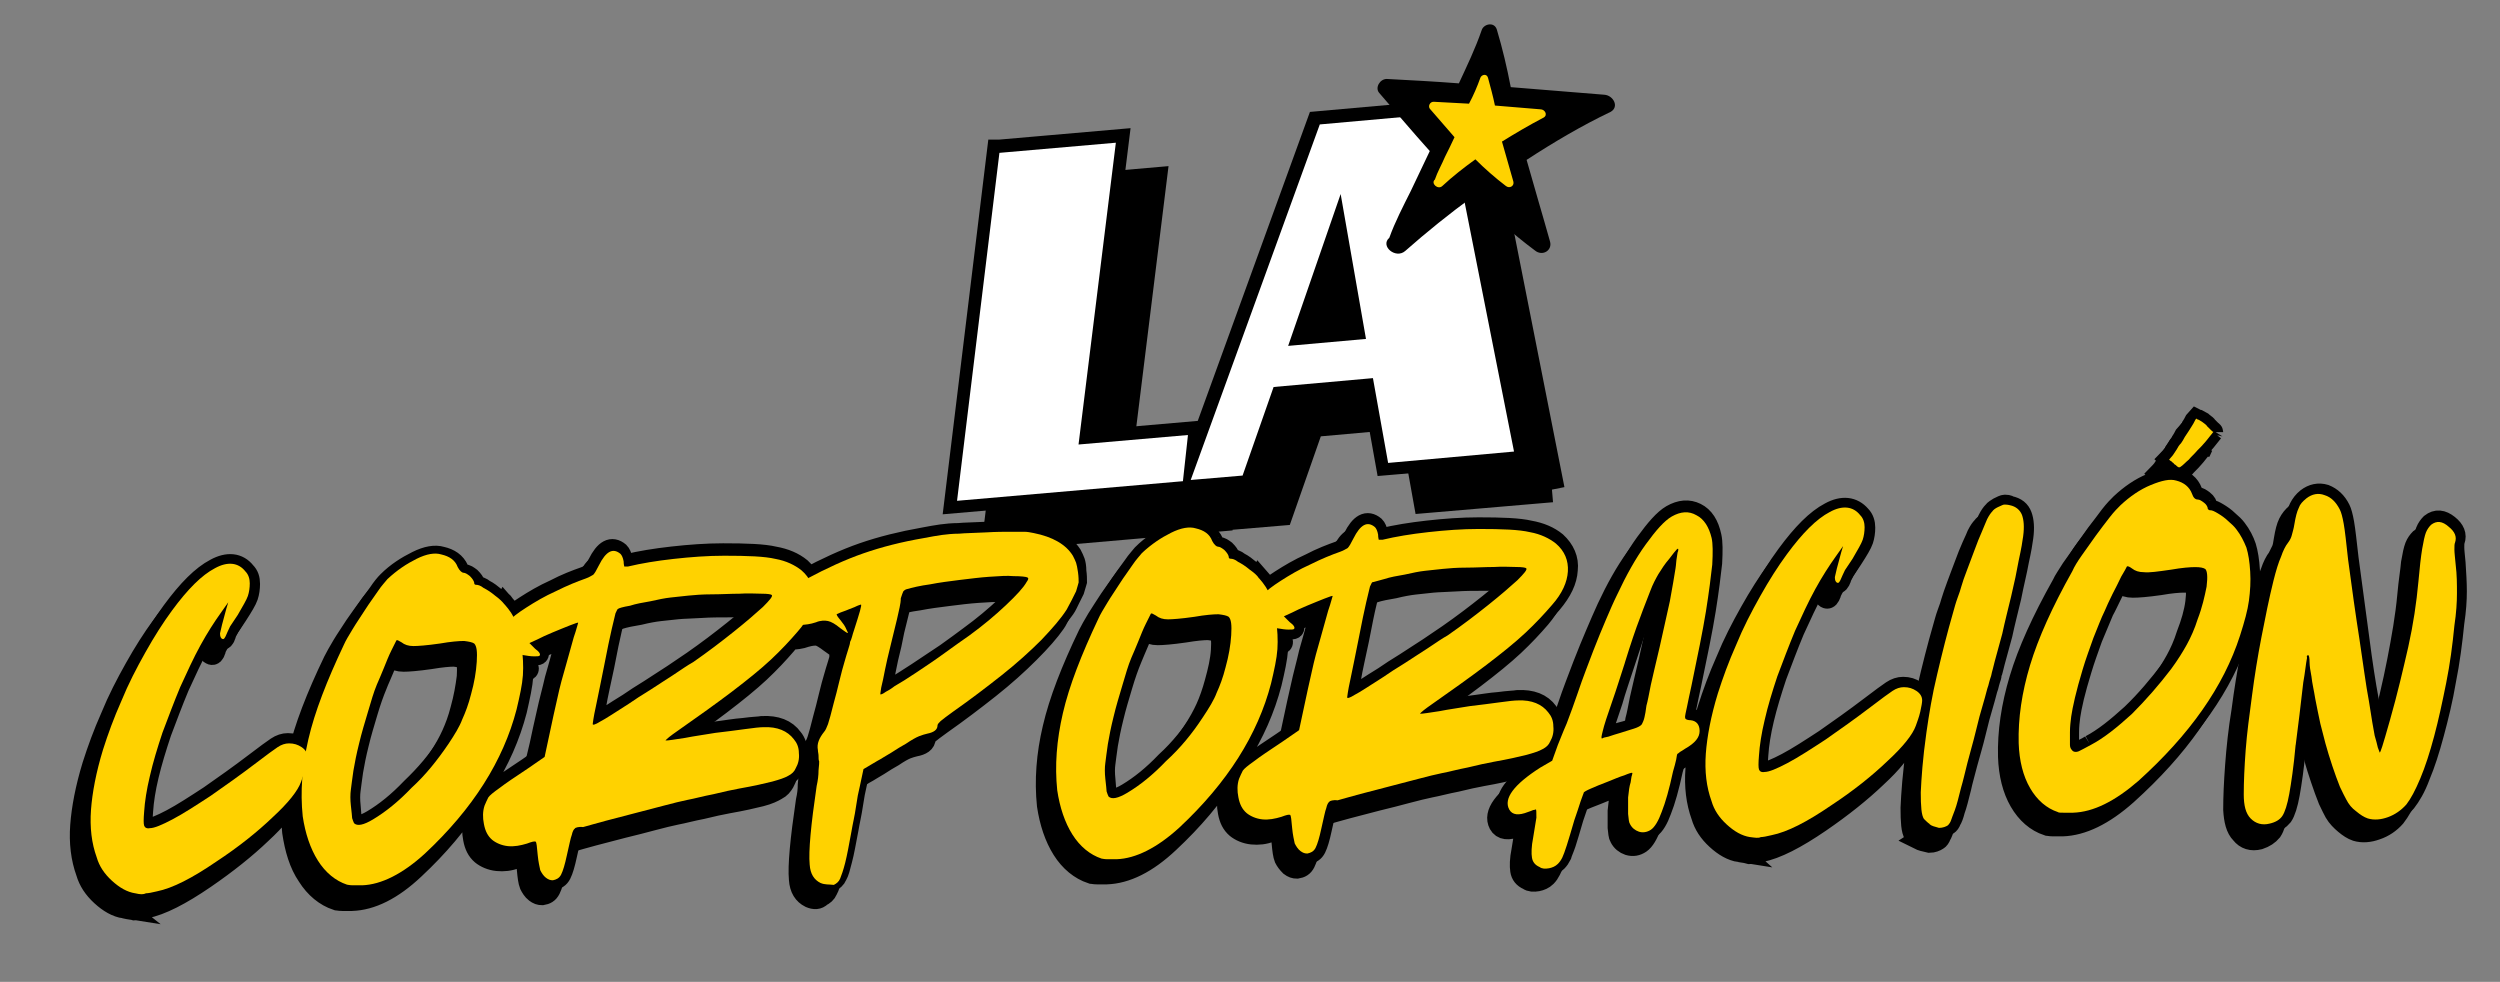
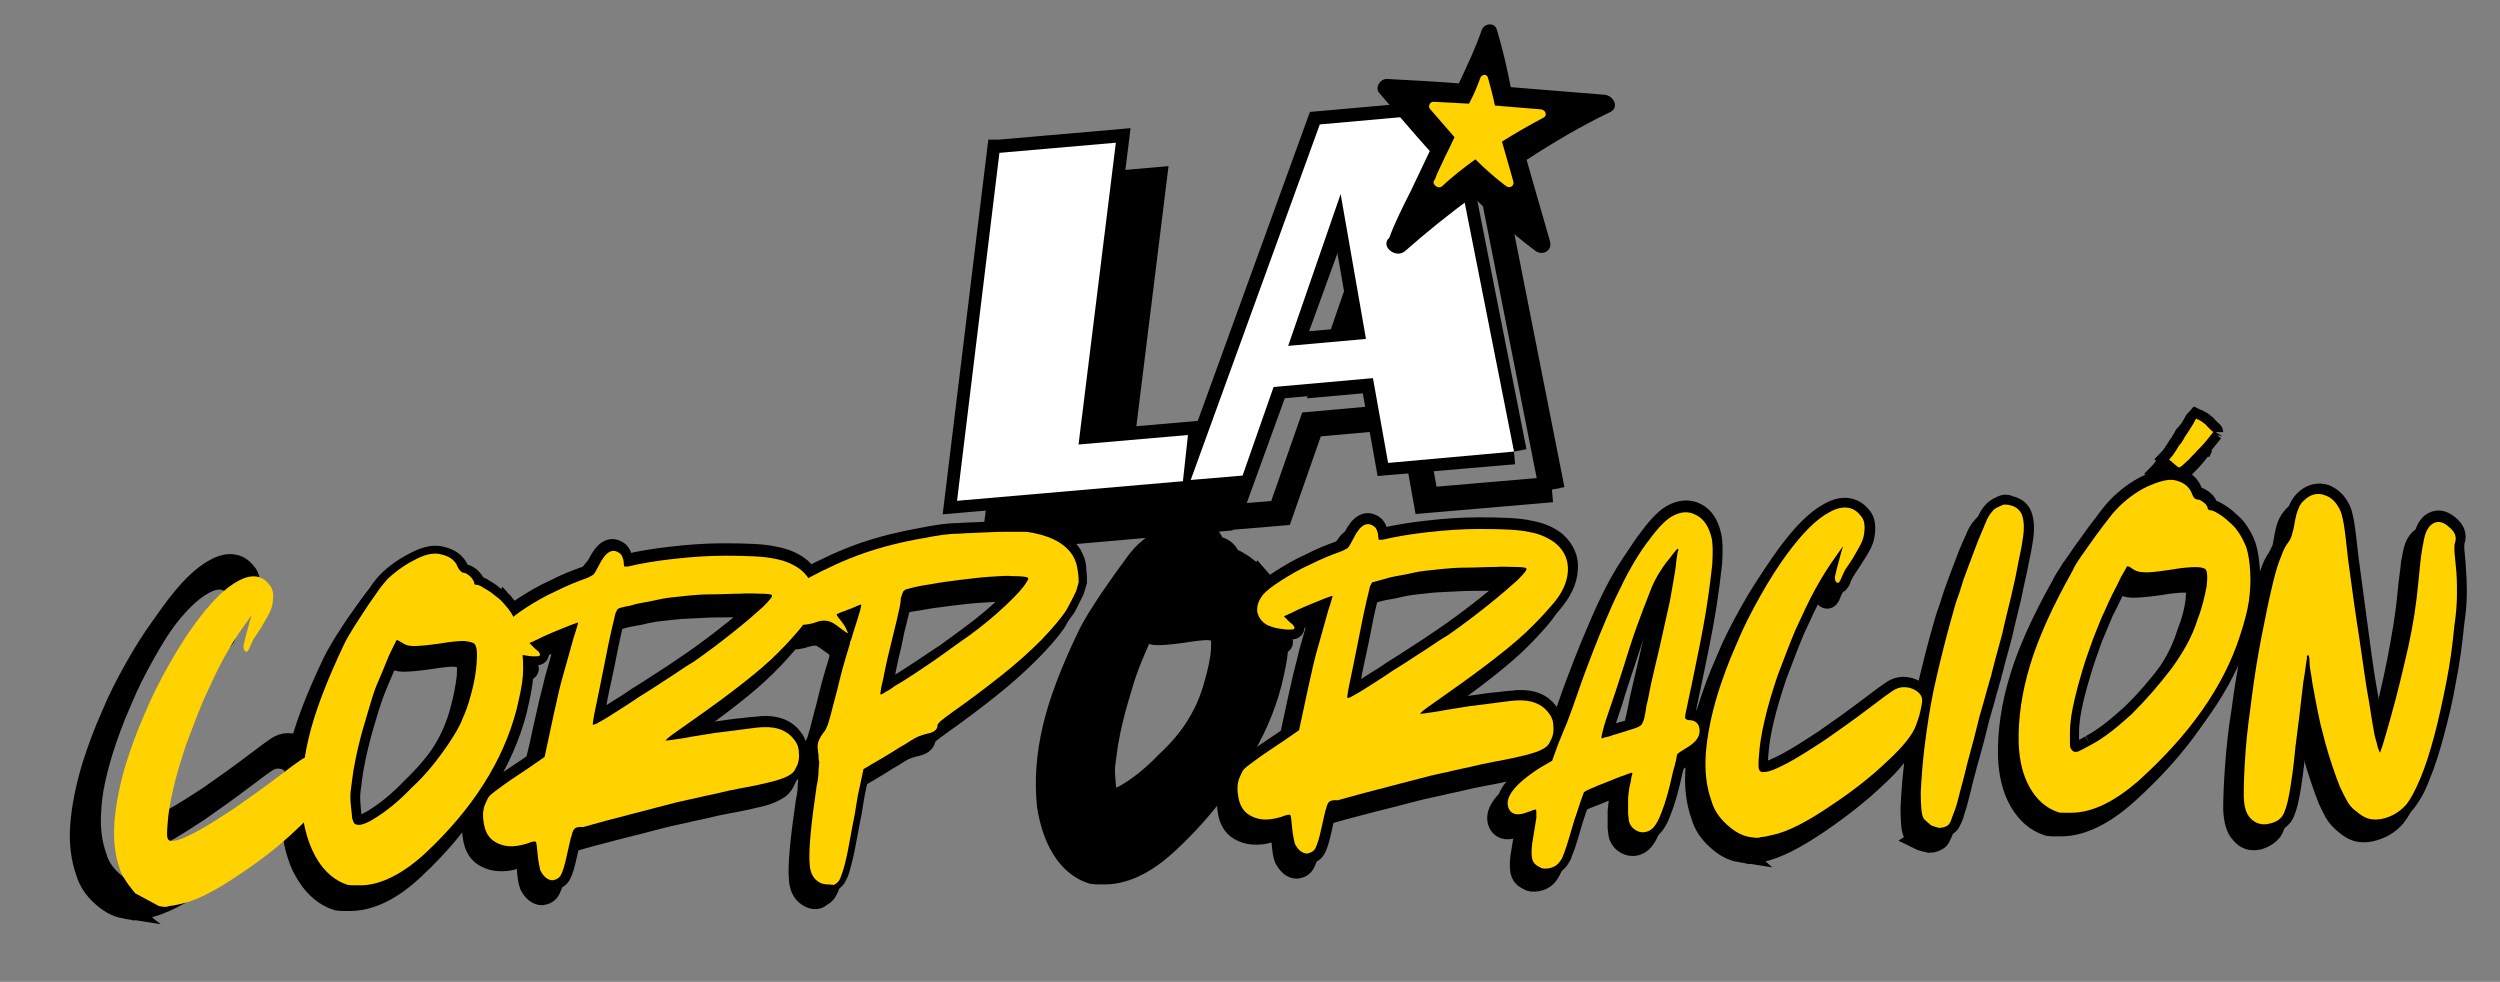
<svg xmlns="http://www.w3.org/2000/svg" viewBox="0 0 628.89 246.99" data-name="Capa 1" id="Capa_1">
  <rect x="0" y="0" width="628.89" height="246.99" fill="#808080" stroke="none" />
  <defs>
    <style>
      .cls-1 {
        clip-path: url(#clippath);
      }

      .cls-2, .cls-3, .cls-4, .cls-5 {
        stroke-width: 0px;
      }

      .cls-2, .cls-6, .cls-7 {
        fill: none;
      }

      .cls-3 {
        fill: #ffd200;
      }

      .cls-8 {
        clip-path: url(#clippath-1);
      }

      .cls-9 {
        clip-path: url(#clippath-4);
      }

      .cls-10 {
        clip-path: url(#clippath-3);
      }

      .cls-11 {
        clip-path: url(#clippath-2);
      }

      .cls-12 {
        clip-path: url(#clippath-5);
      }

      .cls-4 {
        fill: #000;
      }

      .cls-6 {
        stroke-width: 5.1px;
      }

      .cls-6, .cls-7 {
        stroke: #000;
      }

      .cls-7 {
        stroke-width: 6.4px;
      }

      .cls-5 {
        fill: #fff;
      }
    </style>
    <clipPath id="clippath">
      <rect height="59.36" width="61.59" y="4.58" x="346.16" class="cls-2" />
    </clipPath>
    <clipPath id="clippath-1">
      <rect transform="translate(259.35 395.64) rotate(-78)" height="62.07" width="63.66" y="6.65" x="342.13" class="cls-2" />
    </clipPath>
    <clipPath id="clippath-2">
      <rect transform="translate(259.35 395.64) rotate(-78)" height="62.07" width="63.66" y="6.65" x="342.13" class="cls-2" />
    </clipPath>
    <clipPath id="clippath-3">
      <rect height="31.83" width="31.83" y="17.32" x="358.89" class="cls-2" />
    </clipPath>
    <clipPath id="clippath-4">
      <rect transform="translate(261.37 392.27) rotate(-77.99)" height="30.24" width="31.83" y="19.6" x="357.02" class="cls-2" />
    </clipPath>
    <clipPath id="clippath-5">
      <rect transform="translate(261.37 392.27) rotate(-77.99)" height="30.24" width="31.83" y="19.6" x="357.02" class="cls-2" />
    </clipPath>
  </defs>
  <path d="M31.35,228.51c-2.07-.32-3.98-1.43-5.89-3.18s-3.18-3.66-3.82-5.89c-1.27-3.5-1.75-7.48-1.43-11.78.32-4.3,1.27-9.39,3.02-15.12,1.27-3.98,2.71-7.96,4.62-12.25,1.75-4.3,3.82-8.28,6.05-12.25,2.23-3.98,4.46-7.48,6.68-10.5,3.98-5.41,7.48-8.91,10.82-10.66,3.18-1.75,5.89-1.43,7.64.8.8.8,1.11,1.75,1.27,3.02,0,1.11-.16,2.23-.48,3.18s-1.27,2.55-2.71,4.77c-.64.95-1.27,1.91-1.91,2.86-.48.95-.95,1.59-.95,2.07-.32.95-.64,1.27-1.11,1.11-.48-.16-.8-.64-.64-1.43s.64-3.02,1.59-6.37l.48-1.59-1.91,2.71c-1.59,2.23-3.34,4.77-5.09,8.12-1.75,3.18-3.34,6.68-5.09,10.5-1.59,3.82-3.02,7.64-4.46,11.46-1.27,3.82-2.39,7.48-3.18,10.82-.8,3.34-1.27,6.37-1.43,8.91-.16,1.91-.16,3.02,0,3.66.16.48.64.64,1.43.64,1.11,0,3.02-.8,5.73-2.23,2.71-1.43,5.89-3.5,9.55-5.89,3.66-2.55,7.48-5.25,11.46-8.28,2.71-2.07,4.46-3.34,5.41-3.98.95-.64,1.91-.95,2.86-.95,1.27,0,2.23.32,3.18.95s1.27,1.43,1.43,2.55c0,.48-.16,1.43-.48,2.86s-.64,2.55-1.11,3.66c-.8,2.23-3.18,5.25-7.16,8.91-3.82,3.66-8.59,7.48-14.16,11.3-6.05,4.14-10.98,6.68-14.96,7.48-1.43.32-2.23.48-2.71.48-.48-.16-1.27-.16-2.55-.48ZM110.13,190.95c1.59-2.39,2.71-4.46,3.5-6.21s1.59-3.82,2.23-6.37c.8-2.86,1.27-5.57,1.59-8.12.16-2.55,0-3.98-.64-4.46-.48-.32-1.27-.48-2.55-.64-1.27,0-3.18.16-6.05.64-3.34.48-5.57.64-6.68.64-1.27,0-2.23-.32-3.02-.95-.8-.48-1.11-.64-1.27-.48-.16.32-.64,1.27-1.27,2.55-.64,1.27-1.27,2.86-1.91,4.46s-1.27,2.86-1.75,4.14c-.8,1.91-1.59,4.14-2.39,6.84-.8,2.71-1.59,5.25-2.23,7.96-.64,2.55-1.11,4.93-1.43,6.84-.32,2.07-.48,3.66-.64,4.77-.16,1.11-.16,2.55,0,3.98.16,1.59.32,2.71.32,3.18.16.48.32.95.48,1.27.8.8,2.39.48,4.77-.95,3.18-1.91,6.37-4.46,9.71-7.96,3.5-3.34,6.53-7.16,9.23-11.14ZM124.3,155.78c1.27,1.43,2.23,2.86,2.86,4.46.64,1.59,1.11,3.5,1.43,6.05.32,2.39.48,4.93.32,7.32s-.8,5.25-1.59,8.75c-3.34,12.89-10.98,24.99-23.08,36.29-5.57,5.25-10.82,7.8-15.76,7.96h-2.39c-.8,0-1.27-.16-1.43-.16-2.86-.95-5.41-3.02-7.32-6.05-2.07-3.02-3.18-6.84-3.82-11.14-.64-6.21-.16-12.73,1.43-19.42,1.59-6.84,4.62-14.64,8.91-23.55.48-.95,1.27-2.39,2.23-3.98.95-1.59,2.07-3.18,3.18-4.93,1.11-1.59,2.23-3.18,3.18-4.46.95-1.43,1.91-2.39,2.39-3.02,2.23-2.23,4.77-3.82,7.32-5.09,2.55-1.27,4.62-1.59,6.21-1.11,2.07.48,3.5,1.43,4.3,3.18.48.95.95,1.43,1.43,1.27.48,0,.95.32,1.59.8.64.64.95,1.11,1.11,1.59,0,.48.16.64.48.64.48,0,1.11.16,1.91.8.95.48,1.75,1.11,2.71,1.91,1.11.64,1.91,1.27,2.39,1.91ZM152.78,156.89c-.16,0-.48.48-.64,1.11-.16.64-.48,2.07-.95,3.98s-1.11,5.09-1.91,9.23c-.8,3.82-1.59,7.16-2.07,10.03-.64,2.86-.95,4.3-.8,4.46.16.32.8.16,1.91-.64,1.27-.64,3.5-2.23,7.16-4.46,1.59-1.11,3.34-2.23,5.41-3.5,1.91-1.27,3.98-2.55,5.89-3.82s3.5-2.39,4.93-3.34c3.66-2.55,7-5.09,10.19-7.64,3.18-2.55,5.57-4.62,7.32-6.21,1.75-1.75,2.55-2.71,2.23-3.02-.16-.16-.95-.32-2.55-.32h-5.57c-2.23,0-4.62,0-7,.16s-4.3.16-5.89.32-3.02.32-4.46.48c-1.43.16-3.18.48-5.09.95-1.91.32-3.66.64-5.09,1.11-1.91.8-2.71.95-3.02,1.11ZM141.96,212.12c-.32.16-.64.8-.8,1.59-.32.8-.64,2.55-1.27,5.25-.48,2.23-.95,3.82-1.43,4.77-.48.95-1.11,1.27-2.07,1.43-.64,0-1.11-.16-1.75-.64-.64-.48-1.11-1.27-1.43-1.91-.32-.8-.48-2.07-.64-3.82-.16-2.07-.32-3.18-.48-3.34s-.95,0-2.23.48c-1.59.64-3.18.8-4.77.64s-3.02-.8-3.98-1.59c-1.11-.95-1.75-2.23-2.07-3.98-.32-1.59-.32-3.18.16-4.62.32-.8.64-1.43.95-2.07.48-.64,1.27-1.27,2.71-2.39s3.82-2.71,7.16-4.93l4.14-2.86,1.59-6.68c.48-2.39,1.11-5.09,1.75-7.96.64-3.02,1.43-5.73,2.07-8.59.8-2.71,1.43-5.09,1.91-6.84.32-1.11.64-1.91.8-2.55s.32-1.11.32-1.11c0,0-.8.16-2.07.64s-2.71,1.11-4.3,1.75-2.86,1.27-3.82,1.75l-2.07.95,1.43,1.27c1.11.8,1.43,1.43,1.11,1.75-.16.16-.64.16-1.43.16s-1.75-.16-2.71-.48c-.95-.16-1.75-.48-2.55-.8-1.43-.8-2.23-1.91-2.55-3.34-.16-1.43.32-2.86,1.43-4.3.8-.95,2.23-2.07,4.46-3.5,2.23-1.43,4.62-2.86,7.48-4.14,2.71-1.43,5.25-2.39,7.48-3.18.95-.32,1.59-.8,1.91-.95.32-.32.8-1.11,1.43-2.39,1.75-3.5,3.5-4.46,5.41-2.86.32.32.64.95.8,1.91,0,.8.16,1.11.16,1.11h.95c3.34-.8,7.16-1.43,11.46-1.91,4.3-.48,8.59-.8,12.73-.8,5.89,0,10.19.16,12.89.8,2.71.48,4.93,1.43,6.68,2.86,2.07,1.91,3.18,4.3,2.86,7-.16,2.71-1.43,5.41-3.98,8.44-1.91,2.23-4.14,4.62-6.68,7-2.55,2.39-5.89,5.09-9.87,8.12s-8.91,6.53-14.8,10.82c-.64.48-1.27.95-1.59,1.27-.32.32-.32.48-.16.48s.64,0,1.59-.16,1.91-.32,3.18-.48c2.39-.48,4.93-.8,7.64-1.27,2.71-.32,5.25-.8,7.48-.95,2.23-.32,3.82-.32,4.62-.48,3.5-.16,6.05.8,7.64,3.02.8.95,1.27,2.07,1.27,3.5.16,1.43-.16,2.71-.8,3.82-.48.8-.95,1.43-1.91,1.91-.8.48-2.07,1.11-3.98,1.59s-4.62,1.11-8.28,1.75c-1.75.32-3.98.8-6.53,1.43-2.55.48-4.77,1.11-6.53,1.43-1.59.32-3.5.8-5.89,1.43s-4.77,1.27-7.48,1.91c-2.55.64-4.93,1.27-7.32,1.91-2.23.64-4.14,1.11-5.73,1.59-.8-.16-1.59.16-1.75.32ZM222.97,159.44c-.48,1.91-.95,3.98-1.43,6.53-.64,2.55-1.11,4.62-1.43,6.37-.32,1.75-.64,3.18-.95,4.46-.16,1.11-.32,1.75-.16,1.75s.48-.16,1.27-.64c.64-.32,1.43-.8,2.23-1.43,1.43-.8,3.34-2.07,5.57-3.5l7.16-4.77c2.39-1.75,4.46-3.18,5.89-4.3,3.5-2.55,6.53-5.09,9.23-7.64,2.71-2.55,4.46-4.46,5.25-5.89.32-.64.48-.95,0-1.11-.32-.16-1.43-.32-3.5-.32-1.59-.16-3.5,0-6.05.16-2.39.16-4.93.48-7.48.8s-5.09.64-7.48,1.11c-2.39.32-4.46.8-6.05,1.27-.32.16-.48.32-.64.48-.16.32-.32.8-.64,1.75.16,1.11-.32,2.71-.8,4.93ZM203.71,225.81c-1.59-.8-2.55-2.23-2.71-4.62-.32-3.34.32-10.03,1.75-19.74.32-1.43.48-2.71.48-3.98.16-1.27.16-2.07.16-2.23-.16-.32-.16-.8-.16-1.27s-.16-.95-.16-1.43c-.32-1.59.32-3.18,1.59-4.62.32-.32.64-.95.95-1.91.32-.95.8-2.71,1.43-5.25.48-1.75.95-3.5,1.43-5.57.48-2.07.95-3.66,1.27-4.77s.64-2.23.95-3.18.48-1.59.48-1.91c.16-.16.32-.64.48-1.27.16-.64.32-1.11.48-1.59,1.43-4.46,2.07-6.53,1.91-6.53,0,0-.64.16-1.59.48-.95.32-1.91.64-3.02,1.11-.95.32-1.43.64-1.59.64-.16.16.16.64,1.11,1.59.64.8,1.11,1.43,1.43,2.23.32.64.48.95.32.95s-.8-.48-1.91-1.27c-1.27-.95-2.23-1.59-3.02-1.75s-1.91,0-3.02.32c-1.27.48-2.71.64-3.82.64s-2.23-.16-2.86-.48c-.48-.32-1.11-.8-1.59-1.59s-.8-1.43-.95-1.91c-.32-2.55,2.07-5.09,7-7.8,4.77-2.55,9.55-4.77,14.16-6.37s9.71-2.86,15.12-3.82c1.75-.32,3.34-.64,4.62-.8s2.71-.32,4.3-.32c1.59-.16,3.82-.16,6.68-.32,2.71-.16,4.77-.16,6.21-.16h3.34c.8,0,1.59.16,2.39.16,4.77.95,7.96,2.86,9.87,5.73.32.64.64,1.27.8,1.75.16.48.32,1.27.32,2.39.16,1.11.16,1.91.16,2.55-.16.48-.32,1.27-.64,2.23-.32.64-.64,1.27-1.11,2.23-.48.95-.8,1.75-1.27,2.39-1.43,2.07-3.66,4.62-6.53,7.48-2.86,2.86-6.21,5.89-10.03,8.91s-7.8,6.05-12.1,9.07c-1.59,1.11-2.55,1.91-3.18,2.39-.48.48-.8.95-.8,1.11,0,1.11-.95,1.75-2.71,2.07-.64.16-1.27.32-2.07.64-.8.32-1.91.95-3.34,1.91-1.11.64-2.23,1.27-3.66,2.23-1.43.8-2.55,1.59-3.5,2.07l-3.5,2.07-.95,4.3c-.32,1.27-.64,3.02-.95,5.09-.32,2.23-.8,4.14-1.11,6.05-.64,3.34-1.11,6.05-1.59,7.8-.48,1.91-.8,3.18-1.27,3.98-.32.8-.95,1.27-1.59,1.59-.8.8-1.75.8-2.86.32ZM299.84,184.27c1.59-2.39,2.71-4.46,3.5-6.21s1.59-3.98,2.23-6.37c.8-2.86,1.43-5.57,1.59-8.12s0-3.98-.64-4.46c-.48-.32-1.27-.48-2.55-.64-1.27,0-3.18.16-6.05.64-3.34.48-5.57.64-6.68.64-1.27,0-2.23-.32-3.02-.95-.8-.48-1.11-.64-1.27-.48-.16.32-.64,1.27-1.27,2.55-.64,1.27-1.27,2.86-1.91,4.46-.64,1.59-1.27,2.86-1.75,4.14-.8,1.91-1.59,4.14-2.39,6.84-.8,2.71-1.59,5.25-2.23,7.96-.64,2.55-1.11,4.93-1.43,6.84-.32,2.07-.48,3.66-.64,4.77s-.16,2.55,0,3.98c.16,1.59.16,2.71.32,3.18s.32.95.48,1.27c.8.8,2.39.48,4.77-.95,3.18-1.91,6.37-4.46,9.71-7.96,3.5-3.34,6.53-7,9.23-11.14ZM314.17,149.25c1.27,1.43,2.23,2.86,2.86,4.46s1.11,3.5,1.43,6.05c.32,2.39.48,4.93.32,7.32s-.8,5.25-1.59,8.59c-3.34,12.89-10.98,24.99-23.08,36.29-5.57,5.25-10.82,7.8-15.76,7.96h-2.39c-.8,0-1.27-.16-1.43-.16-2.86-.95-5.41-3.02-7.32-6.05s-3.18-6.84-3.82-11.14c-.64-6.21-.16-12.73,1.43-19.42,1.59-6.84,4.62-14.64,8.91-23.55.48-.95,1.27-2.39,2.23-3.98s2.07-3.18,3.18-4.93c1.11-1.59,2.23-3.18,3.18-4.46.95-1.43,1.91-2.39,2.39-3.02,2.23-2.23,4.77-3.82,7.32-5.09,2.55-1.27,4.62-1.59,6.21-1.11,2.07.48,3.5,1.43,4.3,3.18.48.95.95,1.43,1.43,1.27.48,0,.95.32,1.59.8.64.64.95,1.11,1.11,1.59,0,.48.16.64.48.64.48,0,1.11.16,1.91.8.95.48,1.75,1.11,2.71,1.91,1.11.64,1.91,1.27,2.39,2.07ZM342.65,150.21c-.16,0-.48.48-.64,1.11-.16.64-.48,2.07-.95,3.98-.48,1.91-1.11,5.09-1.91,9.23-.8,3.82-1.59,7.16-2.07,10.03-.64,2.86-.95,4.3-.8,4.46.16.32.8.16,1.91-.64,1.27-.64,3.5-2.23,7.16-4.46,1.59-1.11,3.34-2.23,5.41-3.5,1.91-1.27,3.98-2.55,5.89-3.82s3.5-2.39,4.93-3.34c3.66-2.55,7-5.09,10.19-7.64,3.18-2.55,5.57-4.62,7.32-6.21,1.75-1.75,2.55-2.71,2.23-3.02-.16-.16-.95-.32-2.55-.32h-5.57c-2.23,0-4.62,0-7,.16s-4.3.16-5.89.32-3.02.32-4.46.48c-1.43.16-3.18.48-5.09.95-1.91.32-3.66.64-5.09,1.11-1.91.8-2.86,1.11-3.02,1.11ZM331.83,205.44c-.32.16-.64.8-.8,1.59-.32.8-.64,2.55-1.27,5.25-.48,2.23-.95,3.82-1.43,4.77s-1.11,1.27-2.07,1.43c-.64,0-1.11-.16-1.75-.64-.64-.64-1.11-1.27-1.43-1.91-.32-.8-.48-2.07-.64-3.82-.16-2.07-.32-3.18-.48-3.34-.16-.16-.95,0-2.23.48-1.59.64-3.18.8-4.77.64s-3.02-.8-3.98-1.59c-1.11-.95-1.75-2.23-2.07-3.98-.32-1.59-.32-3.18.16-4.62.32-.8.64-1.43.95-2.07.48-.48,1.27-1.27,2.71-2.39,1.43-1.11,3.82-2.71,7.16-4.93l4.14-2.86,1.43-6.68c.48-2.39,1.11-5.09,1.75-7.96.64-3.02,1.43-5.73,2.07-8.59.8-2.71,1.43-5.09,1.91-6.84.32-.95.64-1.91.8-2.55s.32-1.11.32-1.11c0,0-.8.16-2.07.64s-2.71,1.11-4.3,1.75-2.86,1.27-3.82,1.75l-2.07.95,1.43,1.27c1.11.8,1.43,1.43,1.11,1.75-.16.16-.64.16-1.43.16s-1.75-.16-2.71-.48c-.95-.16-1.75-.48-2.55-.8-1.43-.8-2.23-1.91-2.55-3.34-.16-1.43.32-2.86,1.43-4.3.8-.95,2.23-2.07,4.46-3.5,2.23-1.43,4.62-2.86,7.48-4.14,2.71-1.43,5.25-2.39,7.48-3.18.95-.32,1.59-.8,1.91-.95.32-.32.8-1.11,1.43-2.39,1.75-3.5,3.5-4.46,5.41-2.86.32.32.64.95.8,1.91,0,.8.16,1.11.16,1.11h.95c3.34-.8,7.16-1.43,11.46-1.91,4.3-.48,8.59-.8,12.73-.8,5.89,0,10.19.16,12.89.8,2.71.48,4.93,1.43,6.68,2.86,2.07,1.91,3.18,4.3,2.86,7-.16,2.71-1.43,5.41-3.98,8.44-1.91,2.23-4.14,4.62-6.68,7s-5.89,5.09-9.87,8.12-8.91,6.53-14.8,10.82c-.64.48-1.27.95-1.59,1.27-.32.32-.32.48-.16.48s.64,0,1.59-.16,1.91-.32,3.18-.48c2.39-.48,4.93-.8,7.64-1.27,2.71-.32,5.25-.8,7.48-.95,2.23-.32,3.82-.32,4.62-.48,3.5-.16,6.05.8,7.64,3.02.8.95,1.27,2.07,1.27,3.5.16,1.43-.16,2.71-.8,3.82-.48.8-.95,1.43-1.91,1.91-.8.48-2.23,1.11-3.98,1.43-1.91.48-4.62,1.11-8.28,1.75-1.75.32-3.98.8-6.53,1.43-2.55.48-4.77,1.11-6.53,1.43-1.59.32-3.5.8-5.89,1.43s-4.77,1.27-7.48,1.91c-2.55.64-4.93,1.27-7.32,1.91-2.23.64-4.14,1.11-5.73,1.59-.64,0-1.43.32-1.59.48ZM406,170.42c-.48,1.43-.95,3.02-1.59,4.93s-1.11,3.5-1.43,4.62c-1.27,3.66-2.07,6.21-2.39,7.48-.32,1.43-.48,1.91-.32,1.91.16-.16.64-.32,1.59-.48.95-.32,1.91-.64,3.02-.95,1.91-.48,3.34-.95,3.98-1.27.8-.32,1.27-.64,1.43-.95s.32-.95.64-1.75c.16-.8.32-1.59.48-2.86.32-1.11.64-2.86,1.11-5.25.48-2.23,1.27-5.41,2.23-9.55s1.75-7.96,2.39-11.46,1.11-6.21,1.43-8.28c.16-.95.16-1.75.32-2.71.16-.8.32-1.43.32-1.59.16-.64,0-.8-.32-.48s-.95,1.11-1.91,2.39-1.91,2.55-2.55,3.82c-.64,1.11-1.43,2.55-2.07,4.3s-1.59,3.98-2.55,6.68c-.96,3.18-2.23,6.84-3.82,11.46ZM383.72,207.34s-.32.16-.64.16c-.32.16-.8.32-1.27.48-2.39.95-3.98.8-4.77-.64-1.43-2.71,1.11-6.21,7.8-10.66l3.02-1.75,1.43-3.98c.48-1.11,1.27-2.86,2.23-5.41s1.91-5.09,2.71-7.48c1.43-4.3,2.86-7.8,3.98-10.82,1.11-2.86,2.23-5.57,3.18-7.8s1.91-4.46,2.86-6.53c2.23-4.77,4.62-9.07,7.16-12.57,2.55-3.5,4.62-5.89,6.53-7,2.23-1.27,4.3-1.43,6.21-.48,1.91.95,3.18,2.86,3.82,5.89.32,1.43.32,3.66.16,6.68-.32,2.86-.8,6.84-1.59,11.78s-2.07,11.14-3.66,18.78c-.48,2.07-.8,3.82-1.11,5.25s-.48,2.23-.48,2.39c0,.32,0,.48.16.64s.64.32,1.27.32c1.43.16,2.23,1.11,2.23,2.71s-1.11,3.02-3.66,4.46c-.48.32-.95.64-1.27.8-.32.32-.64.48-.64.48,0,0-.16.48-.32,1.43-.16.8-.48,1.91-.8,3.02-.95,4.46-1.91,7.8-2.86,10.19-.8,2.23-1.75,3.82-2.71,4.46s-1.91.8-3.02.48c-.95-.32-1.75-.95-2.23-1.91-.32-.48-.32-1.27-.48-2.55v-4.14c.16-1.59.32-2.86.48-3.82.16-.8.16-1.27.32-1.75.16-.48.16-.8,0-.8s-.8.16-1.91.64c-1.11.32-2.55.95-4.14,1.59-1.75.64-3.18,1.27-4.3,1.75-1.11.48-1.59.8-1.75.95,0,0-.32.8-.8,2.23s-.95,3.02-1.59,4.77c-.8,2.71-1.43,4.93-1.91,6.37-.48,1.43-.95,2.39-1.27,3.02-.32.64-.64,1.11-1.11,1.59-.64.64-1.43.95-2.23,1.11-.95.16-1.75.16-2.39-.32-1.11-.48-1.75-1.27-1.91-2.39s-.16-2.71.32-5.09c.32-2.07.64-3.82.8-4.93.16-.95.16-1.59.16-1.59ZM437.67,214.35c-2.07-.32-3.98-1.43-5.89-3.18s-3.18-3.66-3.82-5.89c-1.27-3.5-1.75-7.48-1.43-11.78.16-4.3,1.27-9.39,3.02-15.12,1.27-3.98,2.71-7.96,4.62-12.25,1.75-4.3,3.82-8.28,6.05-12.25s4.46-7.48,6.68-10.5c3.98-5.41,7.48-8.91,10.82-10.66,3.18-1.75,5.89-1.43,7.8.8.8.8,1.11,1.91,1.11,3.02s-.16,2.23-.48,3.18c-.32.95-1.27,2.55-2.71,4.77-.64.95-1.27,1.91-1.91,2.86-.48.95-.95,1.75-.95,2.07-.32.8-.64,1.27-1.11,1.11-.48-.16-.64-.64-.64-1.43.16-.8.64-3.02,1.59-6.37l.48-1.59-1.91,2.71c-1.59,2.23-3.34,4.77-5.09,8.12-1.75,3.18-3.34,6.68-5.09,10.5-1.59,3.82-3.18,7.64-4.46,11.46-1.27,3.82-2.39,7.48-3.18,10.82-.8,3.34-1.27,6.37-1.43,8.91-.16,1.91-.16,3.02,0,3.66.16.48.64.64,1.43.64,1.11,0,3.02-.8,5.73-2.23s5.89-3.5,9.55-5.89c3.66-2.55,7.48-5.25,11.46-8.28,2.71-2.07,4.46-3.34,5.41-3.98s1.91-.95,2.86-.95c1.27,0,2.23.32,3.18.95s1.27,1.43,1.43,2.55c0,.48-.16,1.43-.48,2.86-.32,1.43-.64,2.55-1.11,3.66-.8,2.23-3.18,5.25-7.16,8.91-3.82,3.66-8.59,7.48-14.16,11.3-6.05,4.14-10.98,6.68-14.96,7.48-1.43.32-2.23.48-2.71.48-.48-.16-1.43-.32-2.55-.48ZM482.71,211.16c-.48-.32-.95-.8-1.27-1.27-.64-.95-.8-3.18-.8-6.68.16-3.5.48-8.44,1.43-15.12.64-4.46,1.43-9.39,2.71-14.8,1.27-5.41,2.55-10.5,3.98-15.44.32-1.11.64-2.39,1.11-3.66.48-1.27.8-2.23.95-2.86.32-1.11.8-2.39,1.43-4.14s1.27-3.34,1.91-5.09c.64-1.75,1.27-3.34,1.91-4.77.64-1.43,1.11-2.39,1.27-2.86.48-.95.95-1.59,1.27-1.91.32-.48.8-.8,1.43-1.11s1.27-.64,1.59-.64.8,0,1.43.32c1.59.32,2.55,1.11,3.02,2.39s.64,3.02.32,5.41c-.16,1.27-.48,3.18-1.11,6.05-.48,2.71-1.27,5.73-1.91,9.07-.8,3.34-1.59,6.37-2.23,9.39-.8,3.02-1.43,5.25-1.91,7-.16.64-.32,1.27-.48,1.91-.16.64-.32,1.11-.32,1.27s-.16.64-.32,1.11c-.16.48-.32,1.11-.48,1.75-.32.8-.64,2.39-1.27,4.46s-1.27,4.46-1.91,7.16c-.64,2.71-1.43,5.25-2.07,7.64-.64,2.55-1.27,4.62-1.59,6.21-.64,2.55-1.11,4.46-1.59,5.73-.32,1.27-.64,2.07-.95,2.55-.16.48-.48.95-.8,1.11-.48.32-1.27.64-2.07.64-1.43-.32-2.07-.48-2.71-.8ZM554.17,112.33c-.64.8-1.27,1.59-1.91,2.39-.64.8-1.43,1.59-2.23,2.39-.64.8-1.43,1.43-2.07,2.23-.8.64-1.43,1.43-2.23,1.91,0,0-.16,0-.32-.16s-.32-.16-.32-.16c-.32-.32-.64-.48-.8-.64,0-.16-.16-.32-.32-.32-.16-.16-.32-.16-.32-.32-.32-.16-.48-.32-.64-.48.32-.32.64-.8.95-1.11.32-.48.64-.95.95-1.43.32-.64.64-1.11,1.11-1.59.32-.48.8-.95.95-1.43.32-.48.64-.95.95-1.43s.64-.8.8-1.27c.32-.48.48-.8.64-1.11s.32-.64.48-.8c.32.16.48.32.8.32.32.16.48.32.8.48.16.16.48.32.64.48.16.16.48.32.64.64.16.16.32.32.48.48.16.16.32.32.48.48,0,.32.32.48.48.48ZM523.14,191.27c3.34-1.75,6.68-4.46,10.35-7.8,3.66-3.5,6.84-7.32,9.87-11.3,1.75-2.39,3.02-4.46,3.98-6.21s1.91-3.82,2.71-6.37c1.11-2.86,1.91-5.57,2.23-8.12.32-2.55.16-3.98-.32-4.46-.48-.32-1.27-.48-2.55-.48s-3.34.16-6.05.64c-3.34.48-5.57.64-6.84.64s-2.23-.32-3.02-.95c-.64-.48-1.11-.64-1.27-.48-.16.32-.64,1.27-1.43,2.55-.64,1.27-1.43,2.86-2.23,4.46s-1.43,3.02-2.07,4.14c-.8,1.91-1.75,4.14-2.86,6.84-.95,2.71-1.91,5.25-2.71,7.96-.8,2.55-1.43,4.93-1.91,6.84-.48,2.07-.8,3.66-.95,4.77-.16,1.27-.32,2.55-.32,4.14v3.18c0,.48.16.95.48,1.27.32.48.95.48,1.75.32.96-.48,1.91-.95,3.18-1.59ZM553.37,132.07c.48,0,1.11.32,1.91.8s1.75,1.11,2.55,1.91c.95.8,1.59,1.43,2.07,2.07,1.11,1.43,1.91,3.02,2.39,4.46.48,1.59.8,3.5.95,6.05.16,2.39.16,4.93-.32,7.32-.32,2.39-1.11,5.25-2.23,8.59-4.14,12.89-12.73,24.99-25.62,36.61-5.89,5.25-11.3,7.8-16.23,7.96h-2.39c-.8,0-1.27-.16-1.43-.16-2.86-.95-5.25-3.02-7-6.05s-2.71-6.84-2.86-11.3c-.16-6.21.8-12.73,2.86-19.58s5.57-14.64,10.66-23.71c.48-1.11,1.43-2.39,2.39-3.98,1.11-1.59,2.23-3.18,3.5-4.93,1.27-1.59,2.39-3.18,3.5-4.62s2.07-2.39,2.71-3.02c2.39-2.23,4.93-3.98,7.64-5.09,2.71-1.11,4.77-1.59,6.37-1.27,1.91.48,3.34,1.59,3.98,3.34.32.95.8,1.43,1.27,1.43s.95.32,1.59.8.95,1.11.95,1.59c.48.64.48.8.8.8ZM574.86,191.27c-.48,5.41-1.11,9.55-1.59,12.25s-1.11,4.62-1.75,5.57c-.8.95-1.75,1.59-3.18,2.07-1.91.48-3.5,0-4.62-1.43-1.27-1.27-1.75-3.34-1.91-6.05,0-3.18.16-6.84.48-11.14.32-4.3.8-8.91,1.59-13.69.64-4.93,1.43-9.87,2.39-14.8.95-4.93,1.91-9.71,3.02-14.01.64-2.71,1.27-4.62,1.91-6.21.48-1.43,1.11-2.71,1.75-3.5.32-.64.64-1.27.95-1.91.32-.64.48-1.59.64-2.71.32-1.91.64-3.18,1.11-4.14.48-.95,1.11-1.75,1.91-2.39,1.43-1.11,3.02-1.43,4.62-.95,1.59.64,2.86,1.75,3.82,3.66.32.64.64,1.75.95,3.5s.64,4.77,1.11,8.91c.95,7.32,1.91,14.01,2.71,20.21.8,6.21,1.59,11.3,2.39,15.6.64,4.14,1.27,7,1.59,8.59.32,1.11.64,2.07.8,3.02.32.8.32,1.27.48,1.27.16-.16.32-.64.64-1.59.32-.95.95-3.18,1.91-6.53,1.91-6.68,3.34-12.89,4.46-18.62,1.11-5.73,2.07-11.14,2.55-16.39.32-3.66.8-6.37.95-8.28.32-1.91.64-3.34.95-4.14s.8-1.43,1.27-1.91c1.43-1.11,2.86-.95,4.46.32,1.59,1.27,2.07,2.55,1.59,3.98-.16.32-.16.8-.16,1.75,0,.8.16,2.07.32,3.82.16,2.55.32,4.93.32,7.16s-.16,4.77-.64,7.96c-.48,4.77-1.11,9.71-2.07,14.48-.8,4.77-1.91,9.23-3.02,13.37-1.11,4.14-2.23,7.64-3.5,10.66-1.11,3.02-2.39,5.09-3.5,6.53-1.27,1.43-2.86,2.55-4.77,3.18-1.75.64-3.5.8-5.09.32-.95-.32-1.91-.95-2.86-1.75-.95-.8-1.91-1.75-2.55-2.86-.32-.64-.95-1.75-1.59-3.18-.64-1.59-1.27-3.34-1.91-5.25-.64-1.91-1.27-3.82-1.75-5.73-.32-1.43-.64-3.02-1.11-5.09-.48-2.07-.8-4.14-1.27-6.21-.32-2.07-.8-3.98-.95-5.57-.32-1.59-.48-2.86-.48-3.5,0-1.27-.16-1.91-.48-1.91s-.48.32-.48.64c-.16,1.59-.48,3.66-.8,6.21s-.64,5.41-.95,8.28c0,3.18-.32,5.73-.64,8.12Z" class="cls-6" />
-   <path d="M31.4,228.5c-2.07-.32-3.98-1.43-5.89-3.18s-3.18-3.66-3.82-5.89c-1.27-3.5-1.75-7.48-1.43-11.94.32-4.3,1.27-9.39,3.02-15.12,1.27-3.98,2.71-7.96,4.62-12.25,1.75-4.3,3.82-8.28,6.05-12.25,2.23-3.98,4.46-7.48,6.68-10.5,3.98-5.41,7.48-8.91,10.82-10.66,3.18-1.75,5.89-1.43,7.64.8.8.8,1.11,1.91,1.11,3.02s-.16,2.23-.48,3.18-1.27,2.55-2.55,4.77c-.64.95-1.27,1.91-1.91,2.86-.48.95-.8,1.75-.95,2.07-.32.8-.64,1.27-.95,1.11-.48-.16-.64-.64-.64-1.43.16-.8.64-2.86,1.59-6.21l.48-1.59-1.91,2.71c-1.59,2.23-3.34,4.93-5.09,8.12-1.75,3.18-3.34,6.68-5.09,10.5-1.59,3.82-3.02,7.64-4.46,11.46-1.27,3.82-2.39,7.48-3.18,10.98-.8,3.34-1.27,6.37-1.43,8.91-.16,1.91-.16,3.02,0,3.5s.64.8,1.43.64c1.11,0,3.02-.8,5.73-2.23,2.71-1.43,5.89-3.5,9.55-5.89,3.66-2.55,7.48-5.25,11.46-8.28,2.71-2.07,4.46-3.34,5.41-3.98.95-.64,1.91-.95,2.86-.95,1.27,0,2.23.32,3.18.95.95.64,1.43,1.43,1.43,2.39,0,.48-.16,1.43-.48,2.86-.32,1.43-.8,2.55-1.11,3.5-.8,2.23-3.18,5.25-7.16,8.91-3.82,3.66-8.59,7.48-14.16,11.14-6.05,4.14-10.98,6.68-14.96,7.48-1.27.32-2.23.48-2.71.48-.64.32-1.43.32-2.71,0Z" class="cls-4" />
  <path d="M109.98,190.98c1.59-2.39,2.86-4.46,3.5-6.21.8-1.75,1.59-3.82,2.23-6.37.8-2.86,1.27-5.57,1.43-8.12.16-2.55,0-3.98-.64-4.62-.48-.32-1.27-.48-2.55-.64-1.27,0-3.34.16-6.05.64-3.34.48-5.57.64-6.68.64-1.27,0-2.23-.32-3.02-.95-.8-.48-1.11-.64-1.27-.48-.16.32-.64,1.27-1.27,2.55-.64,1.27-1.27,2.86-1.91,4.46s-1.27,3.02-1.75,4.14c-.8,1.91-1.43,4.14-2.23,6.84s-1.59,5.25-2.23,7.96c-.64,2.55-1.11,4.93-1.43,6.84-.32,2.07-.48,3.66-.64,4.77-.16,1.11-.16,2.55,0,3.98.16,1.59.32,2.71.32,3.18.16.48.32.95.48,1.27.8.8,2.39.48,4.77-.95,3.18-1.91,6.37-4.46,9.71-7.96,3.66-3.18,6.68-7,9.23-10.98ZM124.3,155.81c1.27,1.43,2.23,2.86,2.86,4.46.64,1.59,1.11,3.5,1.43,6.05.32,2.39.48,4.93.32,7.32s-.8,5.25-1.59,8.59c-3.34,12.89-10.98,24.99-23.08,36.29-5.57,5.09-10.98,7.8-15.76,7.96h-2.39c-.8,0-1.27-.16-1.43-.16-2.86-.95-5.41-3.02-7.32-6.05-1.91-3.02-3.18-6.84-3.82-11.14-.64-6.21-.16-12.57,1.43-19.42s4.62-14.64,8.91-23.71c.48-1.11,1.27-2.39,2.23-3.98.95-1.59,2.07-3.18,3.18-4.93s2.23-3.18,3.18-4.62,1.91-2.39,2.39-3.02c2.39-2.23,4.77-3.82,7.32-5.09s4.62-1.59,6.21-1.11c2.07.48,3.5,1.43,4.14,3.18.48.95,1.11,1.43,1.43,1.43.48,0,.95.32,1.59.8.64.64.95,1.11,1.11,1.59,0,.48.16.64.48.64.48,0,1.11.16,1.91.8.95.48,1.91,1.11,2.86,1.91,1.11.8,1.91,1.59,2.39,2.23Z" class="cls-4" />
  <path d="M152.84,156.95c-.16,0-.32.48-.64,1.11-.16.64-.48,2.07-.95,3.98-.48,2.07-1.11,5.09-1.91,9.23-.8,3.82-1.43,7.32-2.07,10.19-.64,2.86-.8,4.46-.8,4.46,0,.32.64.16,1.91-.64,1.27-.64,3.66-2.23,7.16-4.46,1.59-1.11,3.34-2.23,5.41-3.5,1.91-1.27,3.98-2.55,5.89-3.82,1.91-1.27,3.5-2.39,4.93-3.18,3.66-2.55,7-5.09,10.19-7.64s5.57-4.62,7.32-6.21c1.75-1.75,2.55-2.71,2.23-3.02-.16-.16-.95-.32-2.55-.32-1.43,0-3.34-.16-5.57,0-2.23,0-4.62.16-7,.16s-4.3.16-5.89.32c-1.59.16-3.02.32-4.46.48-1.43.16-3.02.48-5.09.95-1.91.32-3.66.64-5.09,1.11-1.91.32-2.86.64-3.02.8ZM142.02,212.01c-.32.16-.64.8-.8,1.59-.32.8-.64,2.55-1.27,5.25-.48,2.23-.95,3.82-1.43,4.77-.48.95-1.27,1.27-2.07,1.43-.64,0-1.11-.16-1.75-.64-.64-.48-1.11-1.27-1.43-1.91-.16-.8-.48-2.07-.64-3.82-.16-2.07-.32-3.18-.48-3.34-.32-.16-.95,0-2.23.48-1.59.48-3.18.8-4.77.64s-3.02-.8-3.98-1.59c-1.11-.95-1.75-2.23-2.07-3.98-.32-1.59-.32-3.18.16-4.62.32-.8.64-1.43.95-2.07.32-.48,1.27-1.27,2.86-2.39,1.43-1.11,3.82-2.71,7.16-4.93l4.14-2.86,1.43-6.68c.48-2.39,1.11-5.09,1.75-7.96.64-3.02,1.43-5.89,2.23-8.59.8-2.86,1.43-5.09,1.91-6.84.32-.95.64-1.91.8-2.55.16-.64.32-1.11.32-1.11,0-.16-.8.16-2.07.64-1.27.48-2.71,1.11-4.3,1.75-1.59.64-2.86,1.27-3.82,1.75l-2.07.95,1.43,1.43c1.11.8,1.43,1.43,1.11,1.75-.16.16-.64.16-1.43.16s-1.75-.16-2.71-.32c-.95-.16-1.75-.48-2.55-.8-1.43-.8-2.23-1.91-2.55-3.34-.16-1.43.32-2.86,1.43-4.3.8-.95,2.23-2.07,4.46-3.5,2.23-1.43,4.62-2.86,7.48-4.14,2.86-1.43,5.25-2.39,7.48-3.18.95-.32,1.59-.8,1.91-.95.32-.32.8-1.11,1.43-2.39,1.75-3.5,3.5-4.46,5.41-2.86.32.32.64.95.8,1.91,0,.8.16,1.11.16,1.27h.95c3.34-.8,7.16-1.43,11.46-1.91s8.59-.8,12.73-.8c5.89,0,10.19.16,12.89.8,2.71.48,4.93,1.59,6.53,2.86,2.23,1.91,3.18,4.3,3.02,7s-1.43,5.57-3.98,8.44c-1.91,2.23-4.14,4.62-6.68,7-2.55,2.39-5.89,5.09-9.87,8.12-3.98,3.02-8.91,6.53-14.8,10.66-.64.48-1.27.95-1.59,1.27s-.32.48-.16.32c.16,0,.64,0,1.59-.16s2.07-.32,3.18-.48c2.39-.48,4.93-.8,7.64-1.27,2.71-.32,5.25-.64,7.48-.95,2.23-.32,3.82-.48,4.62-.48,3.5-.16,6.05.95,7.64,3.02.8.95,1.27,2.07,1.27,3.5.16,1.43-.16,2.71-.8,3.82-.32.8-.95,1.43-1.91,1.91-.8.48-2.23.95-3.98,1.43-1.91.48-4.62,1.11-8.28,1.75-1.75.32-3.98.8-6.53,1.43-2.55.48-4.77,1.11-6.53,1.43-1.59.32-3.5.8-5.89,1.43s-4.77,1.27-7.32,1.91-4.93,1.27-7.32,1.91c-2.23.64-4.14,1.11-5.73,1.59-1.11,0-1.91.32-2.07.32Z" class="cls-4" />
  <path d="M223.02,159.36c-.48,1.91-.95,3.98-1.59,6.53s-1.11,4.62-1.43,6.21c-.32,1.75-.64,3.18-.95,4.46-.16,1.27-.32,1.75-.16,1.75s.64-.16,1.27-.64c.64-.32,1.43-.8,2.23-1.43,1.43-.8,3.18-1.91,5.57-3.5s4.77-3.18,7.16-4.93,4.46-3.18,6.05-4.3c3.5-2.55,6.53-5.09,9.23-7.64s4.46-4.46,5.25-5.89c.48-.64.48-.95.16-1.11-.32-.16-1.59-.32-3.5-.32-1.59-.16-3.5,0-6.05.16-2.39.16-4.77.48-7.48.8-2.55.32-5.09.64-7.48,1.11-2.39.32-4.46.8-6.05,1.27-.32.16-.48.32-.64.48-.16.32-.32.8-.64,1.75-.16,1.59-.48,3.18-.95,5.25ZM203.6,225.89c-1.59-.8-2.55-2.23-2.71-4.62-.32-3.34.32-10.03,1.75-19.74.32-1.43.48-2.71.48-3.98.16-1.27.16-2.07.16-2.23-.16-.32-.16-.8-.16-1.43,0-.48-.16-.95-.16-1.43-.32-1.59.32-3.02,1.59-4.62.32-.32.64-1.11.95-1.91.32-.95.8-2.71,1.43-5.25.48-1.75.95-3.5,1.43-5.57.48-2.07.95-3.66,1.27-4.77s.64-2.23.95-3.18c.32-.95.48-1.59.48-1.91.16-.32.32-.64.48-1.27.16-.64.32-1.11.48-1.59,1.43-4.46,2.07-6.53,1.75-6.53,0,0-.64.16-1.59.64-.95.32-1.91.8-2.86,1.11s-1.43.64-1.59.64c-.16.16.16.64.95,1.59.64.8,1.11,1.43,1.43,2.23.32.64.48.95.32.95s-.8-.48-1.91-1.27c-1.11-.95-2.23-1.59-3.02-1.75s-1.91-.16-3.02.32c-1.43.48-2.71.64-3.82.64-1.27,0-2.23-.16-2.86-.32-.48-.32-1.11-.95-1.59-1.59s-.8-1.43-.95-1.91c-.32-2.55,2.07-5.09,7-7.8,4.77-2.55,9.55-4.77,14.16-6.37s9.55-2.86,15.12-3.82c1.75-.32,3.34-.64,4.62-.8,1.27-.16,2.71-.32,4.3-.32,1.59-.16,3.82-.16,6.68-.32,2.71-.16,4.77-.16,6.21-.16h3.5c.8,0,1.59.16,2.39.32,4.77.95,8.12,2.86,9.87,5.73.32.64.64,1.27.8,1.75s.32,1.27.48,2.39.16,2.07.16,2.55c-.16.48-.32,1.27-.64,2.23-.32.64-.64,1.27-1.11,2.23-.48.95-.95,1.75-1.27,2.39-1.43,2.23-3.5,4.62-6.37,7.64-2.86,2.86-6.21,5.89-10.03,8.91-3.82,3.02-7.8,6.05-12.1,9.07-1.59,1.11-2.55,1.91-3.18,2.39-.48.48-.8.8-.8,1.11,0,1.11-.95,1.75-2.55,2.07-.64.16-1.27.32-2.07.64s-1.91.95-3.34,1.91c-1.11.64-2.23,1.27-3.66,2.23-1.43.8-2.55,1.59-3.5,2.07l-3.5,2.07-.95,4.46c-.32,1.27-.64,2.86-.95,5.09s-.8,4.14-1.11,6.05c-.64,3.5-1.11,6.05-1.59,7.96s-.95,3.18-1.27,3.98-.95,1.27-1.59,1.59c-1.11-.16-2.23,0-3.34-.48Z" class="cls-4" />
  <path d="M299.93,184.26c1.59-2.39,2.86-4.46,3.5-6.21.8-1.75,1.59-3.82,2.23-6.37.8-2.86,1.27-5.57,1.43-8.12.16-2.55,0-3.98-.64-4.62-.48-.32-1.27-.48-2.55-.64-1.27,0-3.34.16-6.05.64-3.34.48-5.57.64-6.68.64-1.27,0-2.23-.32-3.02-.95-.8-.48-1.11-.64-1.27-.48-.16.32-.64,1.27-1.27,2.55-.64,1.27-1.27,2.86-1.91,4.46s-1.27,3.02-1.75,4.14c-.8,1.91-1.43,4.14-2.23,6.84s-1.59,5.25-2.23,7.96c-.64,2.55-1.11,4.93-1.43,6.84-.32,2.07-.48,3.66-.64,4.77-.16,1.11-.16,2.55,0,3.98.16,1.59.32,2.71.32,3.18.16.48.32.95.48,1.27.8.8,2.39.48,4.77-.95,3.18-1.91,6.37-4.46,9.71-7.96,3.5-3.18,6.53-6.84,9.23-10.98ZM314.09,149.25c1.27,1.43,2.23,2.86,2.86,4.46.64,1.59,1.11,3.5,1.43,6.05.32,2.39.48,4.93.32,7.32s-.8,5.25-1.59,8.59c-3.34,12.89-10.98,24.99-23.08,36.29-5.57,5.09-10.98,7.8-15.76,7.96h-2.39c-.8,0-1.27-.16-1.43-.16-2.86-.95-5.41-3.02-7.32-6.05s-3.18-6.84-3.82-11.14c-.64-6.21-.16-12.57,1.43-19.42s4.62-14.64,8.91-23.71c.48-1.11,1.27-2.39,2.23-3.98.95-1.59,2.07-3.18,3.18-4.93s2.23-3.18,3.18-4.62,1.91-2.39,2.39-3.02c2.39-2.23,4.77-3.82,7.32-5.09s4.62-1.59,6.21-1.11c2.07.48,3.5,1.43,4.14,3.18.48.95,1.11,1.43,1.43,1.43.48,0,.95.32,1.59.8.64.64.95,1.11,1.11,1.59,0,.48.16.64.48.64.48,0,1.11.16,1.91.8.95.48,1.91,1.11,2.86,1.91,1.11.8,1.91,1.43,2.39,2.23Z" class="cls-4" />
  <path d="M342.63,150.23c-.16,0-.32.48-.64,1.11-.16.64-.48,2.07-.95,3.98-.48,2.07-1.11,5.09-1.91,9.23-.8,3.82-1.43,7.32-2.07,10.19-.64,2.86-.8,4.46-.8,4.46,0,.32.64.16,1.91-.64,1.27-.64,3.66-2.23,7.16-4.46,1.59-1.11,3.34-2.23,5.41-3.5,1.91-1.27,3.98-2.55,5.89-3.82s3.5-2.39,4.93-3.18c3.66-2.55,7-5.09,10.19-7.64,3.18-2.55,5.57-4.62,7.32-6.21,1.75-1.75,2.55-2.71,2.23-3.02-.16-.16-.95-.32-2.55-.32-1.43,0-3.34-.16-5.57,0-2.23,0-4.62.16-7,.16s-4.3.16-5.89.32c-1.59.16-3.02.32-4.46.48-1.43.16-3.02.48-5.09.95-1.91.32-3.66.64-5.09,1.11-1.91.48-2.86.64-3.02.8ZM331.81,205.45c-.32.16-.64.8-.8,1.59-.32.8-.64,2.55-1.27,5.25-.48,2.23-.95,3.82-1.43,4.77-.48.95-1.27,1.27-2.07,1.43-.64,0-1.11-.16-1.75-.64-.64-.48-1.11-1.27-1.43-1.91-.16-.8-.48-2.07-.64-3.82-.16-2.07-.32-3.18-.48-3.34-.32-.16-.95,0-2.23.48-1.59.48-3.18.8-4.77.64s-3.02-.8-3.98-1.59c-1.11-.95-1.75-2.23-2.07-3.98-.32-1.59-.32-3.18.16-4.62.32-.8.64-1.43.95-2.07.32-.48,1.27-1.27,2.86-2.39,1.43-1.11,3.82-2.71,7.16-4.93l4.14-2.86,1.43-6.68c.48-2.39,1.11-5.09,1.75-7.96.64-3.02,1.43-5.89,2.23-8.59.8-2.86,1.43-5.09,1.91-6.84.32-.95.64-1.91.8-2.55.16-.64.32-1.11.32-1.11,0-.16-.8.16-2.07.64-1.27.48-2.71,1.11-4.3,1.75-1.59.64-2.86,1.27-3.82,1.75l-2.07.95,1.43,1.43c1.11.8,1.43,1.43,1.11,1.75-.16.16-.64.16-1.43.16s-1.75-.16-2.71-.32c-.95-.16-1.75-.48-2.55-.8-1.43-.8-2.23-1.91-2.55-3.34-.16-1.43.32-2.86,1.43-4.3.8-.95,2.23-2.07,4.46-3.5,2.23-1.43,4.62-2.86,7.48-4.14,2.86-1.43,5.25-2.39,7.48-3.18.95-.32,1.59-.8,1.91-.95.32-.32.8-1.11,1.43-2.39,1.75-3.5,3.5-4.46,5.41-2.86.32.32.64.95.8,1.91,0,.8.16,1.11.16,1.27h.95c3.34-.8,7.16-1.43,11.46-1.91s8.59-.8,12.73-.8c5.89,0,10.19.16,12.89.8,2.71.48,4.93,1.59,6.53,2.86,2.23,1.91,3.18,4.3,3.02,7s-1.43,5.57-3.98,8.44c-1.91,2.23-4.14,4.62-6.68,7-2.55,2.39-5.89,5.09-9.87,8.12-3.98,3.02-8.91,6.53-14.8,10.66-.64.48-1.27.95-1.59,1.27s-.32.48-.16.32c.16,0,.64,0,1.59-.16s2.07-.32,3.18-.48c2.39-.48,4.93-.8,7.64-1.27,2.71-.32,5.25-.64,7.48-.95,2.23-.32,3.82-.48,4.62-.48,3.5-.16,6.05.95,7.64,3.02.8.95,1.27,2.07,1.27,3.5.16,1.43-.16,2.71-.8,3.82-.32.8-.95,1.43-1.91,1.91-.8.48-2.23.95-3.98,1.43-1.91.48-4.62,1.11-8.28,1.75-1.75.32-3.98.8-6.53,1.43-2.55.48-4.77,1.11-6.53,1.43-1.59.32-3.5.8-5.89,1.43s-4.77,1.27-7.32,1.91-4.93,1.27-7.32,1.91c-2.23.64-4.14,1.11-5.73,1.59-1.11-.16-1.91.16-2.07.32Z" class="cls-4" />
-   <path d="M406.13,170.46c-.48,1.43-.95,3.02-1.59,4.93-.64,1.91-1.11,3.5-1.59,4.77-1.27,3.66-2.07,6.05-2.39,7.48-.32,1.27-.48,1.91-.16,1.91.16-.16.64-.32,1.59-.48.95-.32,1.91-.64,3.02-.95,1.91-.64,3.18-.95,3.98-1.27s1.27-.64,1.43-.95c.16-.32.48-.95.64-1.75.16-.64.32-1.59.48-2.86.32-1.11.64-2.86,1.11-5.25.48-2.23,1.27-5.41,2.23-9.55.95-4.14,1.75-7.96,2.55-11.46.64-3.5,1.11-6.21,1.43-8.28.16-.95.16-1.91.32-2.71.16-.8.16-1.43.32-1.59.16-.64,0-.8-.32-.48s-.95,1.11-1.91,2.39c-1.11,1.27-1.91,2.55-2.71,3.82-.64,1.11-1.43,2.55-2.07,4.3-.64,1.75-1.59,3.98-2.55,6.68-1.11,2.86-2.39,6.68-3.82,11.3ZM383.69,207.39s-.32.16-.64.16c-.32.16-.8.32-1.27.48-2.39.95-3.98.8-4.77-.64-1.43-2.71,1.11-6.21,7.8-10.5l3.02-1.75,1.43-3.98c.48-1.11,1.11-2.86,2.23-5.41.95-2.55,1.91-5.09,2.71-7.48,1.43-4.3,2.86-7.8,3.98-10.82,1.11-2.86,2.23-5.57,3.18-7.8s1.91-4.46,2.86-6.37c2.23-4.77,4.62-9.07,7.16-12.57s4.62-5.89,6.53-7c2.23-1.27,4.3-1.43,6.21-.32,1.91.95,3.18,3.02,3.82,5.73.32,1.43.32,3.66.16,6.68-.32,2.86-.8,6.84-1.59,11.78-.8,4.93-2.07,11.14-3.66,18.78-.48,2.07-.8,3.82-1.11,5.25-.32,1.43-.48,2.23-.48,2.39,0,.32,0,.48.16.64.16.16.64.32,1.27.32,1.43.16,2.23,1.11,2.23,2.71s-1.11,3.02-3.66,4.46c-.48.32-.95.64-1.27.8-.32.32-.64.48-.64.48-.16.16-.16.64-.32,1.43-.16.8-.48,1.91-.8,3.02-.95,4.46-1.91,7.8-2.86,10.19-.8,2.23-1.75,3.82-2.71,4.46-.95.64-2.07.8-3.02.48-.95-.32-1.75-.95-2.23-1.91-.32-.48-.32-1.27-.48-2.55v-4.14c.16-1.59.32-2.86.64-3.82.16-.8.16-1.43.32-1.75.16-.48.16-.64,0-.64s-.8.16-1.91.64c-1.11.32-2.55.95-4.14,1.59-1.75.64-3.18,1.27-4.3,1.75s-1.59.8-1.75.95c0,.16-.32.8-.8,2.23s-.95,3.02-1.59,4.77c-.8,2.71-1.43,4.93-1.91,6.37s-.8,2.39-1.11,3.02-.64,1.11-1.11,1.59c-.64.64-1.43.95-2.23,1.11-.95.16-1.75.16-2.39-.32-1.11-.48-1.75-1.27-1.91-2.39-.16-.95-.16-2.71.32-5.09.32-2.07.64-3.82.8-4.93-.16-1.59,0-2.07-.16-2.07Z" class="cls-4" />
  <path d="M437.62,214.36c-2.07-.32-3.98-1.43-5.89-3.18s-3.18-3.66-3.82-5.89c-1.27-3.5-1.75-7.48-1.43-11.94.32-4.3,1.27-9.39,3.02-15.12,1.27-3.98,2.71-7.96,4.62-12.25,1.75-4.3,3.82-8.28,6.05-12.25,2.23-3.98,4.46-7.48,6.68-10.5,3.98-5.41,7.48-8.91,10.82-10.66,3.18-1.75,5.89-1.43,7.64.8.8.8,1.11,1.91,1.11,3.02s-.16,2.23-.48,3.18-1.27,2.55-2.55,4.77c-.64.95-1.27,1.91-1.91,2.86-.48.95-.8,1.75-.95,2.07-.32.8-.64,1.27-.95,1.11-.48-.16-.64-.64-.64-1.43.16-.8.64-2.86,1.59-6.21l.48-1.59-1.91,2.71c-1.59,2.23-3.34,4.93-5.09,8.12-1.75,3.18-3.34,6.68-5.09,10.5-1.59,3.82-3.02,7.64-4.46,11.46-1.27,3.82-2.39,7.48-3.18,10.98-.8,3.34-1.27,6.37-1.43,8.91-.16,1.91-.16,3.02,0,3.5s.64.8,1.43.64c1.11,0,3.02-.8,5.73-2.23,2.71-1.43,5.89-3.5,9.55-5.89,3.66-2.55,7.48-5.25,11.46-8.28,2.71-2.07,4.46-3.34,5.41-3.98.95-.64,1.91-.95,2.86-.95,1.27,0,2.23.32,3.18.95.95.64,1.43,1.43,1.43,2.39,0,.48-.16,1.43-.48,2.86-.32,1.43-.8,2.55-1.11,3.5-.8,2.23-3.18,5.25-7.16,8.91-3.82,3.66-8.59,7.48-14.16,11.14-6.05,4.14-10.98,6.68-14.96,7.48-1.27.32-2.23.48-2.71.48-.64.32-1.43.16-2.71,0Z" class="cls-4" />
  <path d="M482.78,211.06c-.48-.32-.95-.8-1.43-1.27-.64-.95-.8-3.18-.8-6.68.16-3.5.48-8.44,1.43-15.12.64-4.46,1.43-9.39,2.71-14.64,1.27-5.41,2.55-10.5,3.98-15.44.32-1.11.64-2.39,1.11-3.66s.8-2.23.95-2.86c.32-1.11.8-2.55,1.43-4.14.64-1.75,1.27-3.34,1.91-5.09.64-1.75,1.27-3.34,1.91-4.77s.95-2.39,1.27-3.02c.48-.95.95-1.59,1.27-1.91.32-.48.8-.8,1.43-1.11.8-.32,1.27-.64,1.59-.64s.8,0,1.43.16c1.59.32,2.55,1.27,3.02,2.39.48,1.27.64,3.02.32,5.41-.16,1.27-.48,3.18-1.11,6.05-.48,2.71-1.11,5.73-1.91,9.07-.8,3.34-1.59,6.37-2.23,9.39-.8,2.86-1.43,5.25-1.91,7-.16.64-.32,1.27-.48,1.91s-.32,1.11-.32,1.27-.16.64-.32,1.11c-.16.48-.32,1.11-.48,1.75-.32.8-.64,2.39-1.27,4.46-.64,2.07-1.27,4.46-1.91,7.16s-1.43,5.25-2.07,7.8c-.64,2.55-1.11,4.62-1.59,6.21-.64,2.55-1.11,4.46-1.59,5.73-.32,1.27-.8,2.07-.95,2.55s-.48.95-.8,1.27c-.48.32-1.27.64-2.23.64-1.11-.32-1.91-.64-2.39-.95Z" class="cls-4" />
  <path d="M554.18,112.39c-.64.8-1.27,1.59-1.91,2.39s-1.43,1.59-2.23,2.39c-.64.8-1.43,1.43-2.07,2.23-.8.64-1.43,1.43-2.23,1.91h-.32c-.16,0-.16-.16-.32-.16-.32-.32-.48-.48-.8-.64-.16-.16-.16-.32-.32-.32l-.32-.32c-.32-.16-.48-.32-.64-.48.32-.32.64-.8.95-1.11.32-.48.64-.95.95-1.43.32-.64.64-1.11,1.11-1.59.32-.48.64-.95.95-1.59.32-.48.64-.95.95-1.43.32-.48.48-.8.8-1.27s.48-.8.64-1.11c.16-.32.32-.64.48-.8.16.16.48.32.64.32.32.16.48.32.8.48.16.16.48.32.64.48.16.16.48.32.64.64l.48.48.48.48c.16.16.48.32.64.48ZM523.15,191.18c3.34-1.75,6.68-4.46,10.35-7.8,3.5-3.5,6.84-7.32,9.87-11.3,1.75-2.39,3.02-4.46,3.98-6.21.95-1.75,1.91-3.82,2.71-6.37,1.11-2.86,1.75-5.73,2.23-8.12.32-2.55.16-3.98-.32-4.46-.48-.32-1.27-.48-2.55-.48s-3.34.16-6.05.64c-3.34.48-5.57.8-6.84.64-1.27,0-2.23-.32-3.02-.95-.64-.48-1.11-.64-1.27-.48-.16.32-.64,1.27-1.43,2.55-.64,1.43-1.43,2.86-2.23,4.46s-1.43,3.02-1.91,4.14c-.95,1.91-1.75,4.14-2.86,6.84-.95,2.71-1.91,5.25-2.71,7.96s-1.43,4.93-1.91,7c-.48,2.07-.8,3.66-.95,4.77-.16,1.27-.32,2.55-.32,3.98v3.18c0,.48.16.95.48,1.27.32.48.95.64,1.75.32.64-.32,1.75-.8,3.02-1.59ZM553.39,132.13c.48,0,1.11.32,1.91.8s1.75,1.11,2.55,1.91c.95.8,1.59,1.43,2.07,2.07,1.11,1.43,1.91,3.02,2.55,4.62.48,1.59.8,3.5.95,6.05.16,2.39,0,4.93-.32,7.32s-1.11,5.25-2.23,8.75c-4.14,12.89-12.73,24.99-25.62,36.61-5.89,5.09-11.3,7.8-16.39,7.96h-2.39c-.8,0-1.27,0-1.43-.16-2.86-.95-5.25-3.02-7-6.05-1.75-3.02-2.71-6.84-2.86-11.3-.16-6.21.8-12.73,2.86-19.58,2.07-6.84,5.57-14.64,10.66-23.71.48-1.11,1.27-2.39,2.39-3.98s2.23-3.18,3.5-4.93,2.39-3.18,3.5-4.62,2.07-2.39,2.71-3.02c2.39-2.23,4.93-3.98,7.64-5.09s4.77-1.59,6.37-1.11c1.91.48,3.34,1.59,3.98,3.34.32.95.8,1.43,1.43,1.43.48,0,.95.32,1.59.8s.95,1.11.95,1.59c.16,0,.32.32.64.32Z" class="cls-4" />
  <path d="M574.84,191.22c-.48,5.41-1.11,9.55-1.59,12.25s-1.11,4.62-1.75,5.57-1.75,1.59-3.18,1.91c-1.91.48-3.5,0-4.77-1.27s-1.75-3.34-1.75-6.05c0-3.18.16-6.84.48-11.14s.95-8.91,1.59-13.69c.64-4.93,1.43-9.87,2.39-14.8s1.91-9.71,3.02-14.16c.64-2.55,1.27-4.62,1.91-6.05.48-1.43,1.11-2.71,1.75-3.5.48-.64.8-1.27.95-1.91s.48-1.59.64-2.71c.32-1.91.64-3.18,1.11-4.14.32-.95.95-1.59,1.91-2.39,1.43-1.11,3.02-1.43,4.62-.8,1.59.48,2.86,1.75,3.82,3.66.32.64.64,1.75.95,3.5.32,1.75.64,4.77,1.11,9.07.95,7.16,1.91,14.01,2.86,20.05.95,6.21,1.59,11.46,2.39,15.6.64,4.14,1.11,7,1.43,8.59.32,1.11.64,2.23.8,3.02.32.8.48,1.27.48,1.27.16-.16.32-.64.64-1.59s.95-3.18,1.91-6.53c1.91-6.68,3.34-12.89,4.62-18.46,1.27-5.73,2.07-11.14,2.55-16.39.32-3.66.64-6.37.95-8.28.32-1.91.64-3.34.95-4.14.32-.8.8-1.43,1.27-1.91,1.43-1.11,2.86-.95,4.46.48,1.59,1.27,2.07,2.55,1.59,3.98-.16.32-.16.95-.16,1.75s.16,2.07.32,3.82c.32,2.55.32,4.93.32,7.16s-.16,4.93-.64,8.12c-.48,4.93-1.11,9.71-2.07,14.48s-1.91,9.23-3.02,13.37c-1.11,4.14-2.23,7.64-3.5,10.66s-2.39,5.09-3.5,6.53c-1.27,1.43-2.86,2.55-4.62,3.18-1.75.64-3.5.8-5.09.32-.95-.32-1.91-.95-2.86-1.75-1.11-.8-1.91-1.75-2.55-3.02-.32-.64-.95-1.75-1.59-3.18-.64-1.59-1.27-3.34-1.91-5.25s-1.27-3.98-1.75-5.73c-.32-1.27-.8-3.02-1.27-4.93-.48-2.07-.8-3.98-1.27-6.21-.32-2.07-.8-3.98-.95-5.57-.32-1.59-.48-2.86-.48-3.5,0-1.27-.16-1.91-.32-1.91-.32,0-.48.16-.32.64-.32,1.59-.48,3.66-.95,6.21-.32,2.55-.64,5.25-.95,8.12-.32,2.71-.64,5.25-.96,7.64Z" class="cls-4" />
  <path d="M261.01,47.87l29.28-2.55-9.39,75.92,27.53-2.39-1.27,11.62-56.82,4.93,10.66-87.53ZM390.4,123.15l-31.67,2.71-3.82-21.33-24.99,2.23-7.8,22.28-13.21,1.11,32.47-89.44,32.15-2.86,16.87,85.31ZM333.42,96.57l19.58-1.75-6.37-36.45-13.21,38.2Z" class="cls-7" />
  <path d="M260.97,48l29.28-2.55-9.39,75.92,27.53-2.39-1.27,11.62-56.82,4.93,10.66-87.53Z" class="cls-4" />
-   <path d="M390.41,123.14l-31.67,2.86-3.82-21.33-24.99,2.23-7.8,22.28-13.05,1.11,32.47-89.44,31.99-2.86,16.87,85.15ZM333.59,96.56l19.58-1.75-6.37-36.45-13.21,38.2Z" class="cls-4" />
  <path d="M251.46,38.32l29.28-2.55-9.39,75.92,27.53-2.39-1.27,11.62-56.82,4.93,10.66-87.53ZM380.85,113.6l-31.67,2.71-3.82-21.33-24.99,2.23-7.8,22.28-13.21,1.11,32.47-89.44,32.15-2.86,16.87,85.31ZM323.87,87.02l19.58-1.75-6.37-36.45-13.21,38.2Z" class="cls-7" />
  <path d="M251.42,38.45l29.28-2.55-9.39,75.92,27.53-2.39-1.27,11.62-56.82,4.93,10.66-87.53Z" class="cls-5" />
  <path d="M380.86,113.59l-31.67,2.86-3.82-21.33-24.99,2.23-7.8,22.28-13.05,1.11,32.47-89.44,31.99-2.86,16.87,85.15ZM324.04,87.01l19.58-1.75-6.37-36.45-13.21,38.2Z" class="cls-5" />
  <path d="M34.06,224.69c-2.07-.32-3.98-1.43-5.89-3.18s-3.18-3.66-3.82-5.89c-1.27-3.5-1.75-7.48-1.43-11.78.16-4.3,1.27-9.39,3.02-15.12,1.27-3.98,2.71-7.96,4.62-12.25,1.75-4.3,3.82-8.28,6.05-12.25,2.23-3.98,4.46-7.48,6.68-10.5,3.98-5.41,7.48-8.91,10.82-10.66,3.18-1.75,5.89-1.43,7.64.8.8.8,1.11,1.75,1.11,3.02,0,1.11-.16,2.23-.48,3.18s-1.27,2.55-2.71,4.77c-.64.95-1.27,1.91-1.91,2.86-.48.95-.95,1.59-.95,2.07-.32.95-.64,1.27-1.11,1.11-.48-.16-.8-.64-.64-1.43s.64-3.02,1.59-6.37l.48-1.59-1.91,2.71c-1.59,2.23-3.34,4.77-5.09,8.12-1.75,3.18-3.34,6.68-5.09,10.5-1.59,3.82-3.02,7.64-4.46,11.46-1.27,3.82-2.39,7.48-3.18,10.82-.8,3.34-1.27,6.37-1.43,8.91-.16,1.91-.16,3.02,0,3.66.16.48.64.64,1.43.64,1.11,0,3.02-.8,5.73-2.23,2.71-1.43,5.89-3.5,9.55-5.89,3.66-2.55,7.48-5.25,11.46-8.28,2.71-2.07,4.46-3.34,5.41-3.98.95-.64,1.91-.95,2.86-.95,1.27,0,2.23.32,3.18.95s1.27,1.43,1.43,2.55c0,.48-.16,1.43-.48,2.86s-.64,2.55-1.11,3.66c-.95,2.23-3.18,5.25-7.16,8.91-3.82,3.66-8.59,7.48-14.16,11.3-6.05,4.14-10.98,6.68-14.96,7.48-1.43.32-2.23.48-2.71.48-.32,0-1.11-.16-2.39-.48ZM112.68,187.13c1.59-2.39,2.71-4.46,3.5-6.21s1.59-3.82,2.23-6.37c.8-2.86,1.27-5.57,1.59-8.12.16-2.55,0-3.98-.64-4.46-.48-.32-1.27-.48-2.55-.64-1.27,0-3.18.16-6.05.64-3.34.48-5.57.64-6.68.64-1.27,0-2.23-.32-3.02-.95-.8-.48-1.11-.64-1.27-.48-.16.32-.64,1.27-1.27,2.55-.64,1.27-1.27,2.86-1.91,4.46s-1.27,2.86-1.75,4.14c-.8,1.91-1.59,4.14-2.39,6.84-.8,2.71-1.59,5.25-2.23,7.96-.64,2.55-1.11,4.93-1.43,6.84-.32,2.07-.48,3.66-.64,4.77-.16,1.11-.16,2.55,0,3.98.16,1.59.16,2.71.32,3.18.16.48.32.95.48,1.27.8.8,2.39.48,4.77-.95,3.18-1.91,6.37-4.46,9.71-7.96,3.5-3.34,6.68-7,9.23-11.14ZM127,152.12c1.27,1.43,2.23,2.86,2.86,4.46.64,1.59,1.11,3.5,1.43,6.05.32,2.39.48,4.93.32,7.32s-.8,5.25-1.59,8.75c-3.34,12.89-10.98,24.99-23.08,36.29-5.57,5.25-10.82,7.8-15.76,7.96h-2.39c-.8,0-1.27-.16-1.43-.16-2.86-.95-5.41-3.02-7.32-6.05-1.91-3.02-3.18-6.84-3.82-11.14-.64-6.21-.16-12.73,1.43-19.42,1.59-6.84,4.62-14.64,8.91-23.55.48-.95,1.27-2.39,2.23-3.98.95-1.59,2.07-3.18,3.18-4.93,1.11-1.59,2.23-3.18,3.18-4.46.95-1.43,1.75-2.39,2.39-3.02,2.23-2.23,4.77-3.82,7.32-5.09,2.55-1.27,4.62-1.59,6.21-1.11,2.07.48,3.5,1.43,4.3,3.18.48.95.95,1.43,1.43,1.27.48,0,.95.32,1.59.8.64.64.95,1.11,1.11,1.59,0,.48.16.64.48.64.48,0,1.11.16,1.91.8.95.48,1.75,1.11,2.71,1.91,1.11.48,1.91,1.11,2.39,1.91ZM155.49,153.23c-.16,0-.48.48-.64,1.11-.16.64-.48,2.07-.95,3.98s-1.11,5.09-1.91,9.23c-.8,3.82-1.59,7.16-2.07,10.03-.64,2.86-.95,4.3-.95,4.46.16.32.8.16,1.91-.64,1.27-.64,3.5-2.23,7.16-4.46,1.59-1.11,3.34-2.23,5.41-3.5,1.91-1.27,3.98-2.55,5.89-3.82s3.5-2.39,4.93-3.34c3.66-2.55,7-5.09,10.19-7.64,3.18-2.55,5.57-4.62,7.32-6.21,1.75-1.75,2.55-2.71,2.23-3.02-.16-.16-.95-.32-2.55-.32s-3.34-.16-5.57,0c-2.23,0-4.62,0-7,.16s-4.3.16-5.89.32-3.02.32-4.46.48c-1.43.16-3.18.48-5.09.95-1.91.32-3.66.64-5.09,1.11-1.75.64-2.71.95-2.86,1.11ZM144.67,208.3c-.32.16-.64.8-.8,1.59-.32.8-.64,2.55-1.27,5.25-.48,2.23-.95,3.82-1.43,4.77-.48.95-1.11,1.27-2.07,1.43-.64,0-1.11-.16-1.75-.64-.64-.48-1.11-1.27-1.43-1.91-.32-.8-.48-2.07-.64-3.82-.16-2.07-.32-3.18-.48-3.34s-.95,0-2.23.48c-1.59.64-3.18.8-4.77.64s-3.02-.8-3.98-1.59c-1.11-.95-1.75-2.23-2.07-3.98-.32-1.59-.32-3.18.16-4.62.32-.8.64-1.43.95-2.07.48-.64,1.27-1.27,2.71-2.39s3.82-2.71,7.16-4.93l4.14-2.86,1.43-6.68c.48-2.39,1.11-5.09,1.75-7.96.64-3.02,1.43-5.73,2.07-8.59.8-2.71,1.43-5.09,1.91-6.84.32-1.11.64-1.91.8-2.55s.32-1.11.32-1.11c0,0-.8.16-2.07.64s-2.71,1.11-4.3,1.75-2.86,1.27-3.82,1.75l-2.07.95,1.43,1.27c1.11.8,1.43,1.43,1.11,1.75-.16.16-.64.16-1.43.16s-1.75-.16-2.71-.48c-.95-.16-1.75-.48-2.55-.8-1.43-.8-2.23-1.91-2.55-3.34-.16-1.43.32-2.86,1.43-4.3.8-.95,2.23-2.07,4.46-3.5,2.23-1.43,4.62-2.86,7.48-4.14,2.71-1.43,5.25-2.39,7.48-3.18.95-.32,1.59-.8,1.91-.95.32-.32.8-1.11,1.43-2.39,1.75-3.5,3.5-4.46,5.41-2.86.32.32.64.95.8,1.91,0,.8.16,1.11.16,1.11h.95c3.34-.8,7.16-1.43,11.46-1.91,4.3-.48,8.59-.8,12.73-.8,5.89,0,10.19.16,12.89.8,2.71.48,4.93,1.43,6.68,2.86,2.07,1.91,3.18,4.3,2.86,7-.16,2.71-1.43,5.41-3.98,8.44-1.91,2.23-4.14,4.62-6.68,7-2.55,2.39-5.89,5.09-9.87,8.12s-8.91,6.53-14.8,10.82c-.64.48-1.27.95-1.59,1.27-.32.32-.32.48-.16.48s.64,0,1.59-.16,1.91-.32,3.18-.48c2.39-.48,4.93-.8,7.64-1.27,2.71-.32,5.25-.8,7.48-.95,2.23-.32,3.82-.32,4.62-.48,3.5-.16,6.05.8,7.64,3.02.8.95,1.11,2.07,1.27,3.5.16,1.43-.16,2.71-.8,3.82-.48.8-.95,1.43-1.91,1.91-.8.48-2.07,1.11-3.98,1.59s-4.62,1.11-8.28,1.75c-1.75.32-3.98.8-6.53,1.43-2.55.48-4.77,1.11-6.53,1.43-1.59.32-3.5.8-5.89,1.43s-4.77,1.27-7.48,1.91c-2.55.64-4.93,1.27-7.32,1.91-2.23.64-4.14,1.11-5.73,1.59-.64-.16-1.43.16-1.59.32ZM225.68,155.62c-.48,1.91-.95,3.98-1.43,6.53-.64,2.55-1.11,4.62-1.43,6.37-.32,1.75-.64,3.18-.95,4.46-.16,1.11-.32,1.75-.16,1.75s.48-.16,1.27-.64c.64-.32,1.43-.8,2.23-1.43,1.43-.8,3.34-2.07,5.57-3.5l7.16-4.77c2.39-1.75,4.46-3.18,5.89-4.3,3.5-2.55,6.53-5.09,9.23-7.64,2.71-2.55,4.46-4.46,5.25-5.89.48-.64.48-.95,0-1.11-.32-.16-1.43-.32-3.5-.32-1.59-.16-3.5,0-6.05.16-2.39.16-4.93.48-7.48.8s-5.09.64-7.48,1.11c-2.39.32-4.46.8-6.05,1.27-.32.16-.48.32-.64.48-.16.32-.32.8-.64,1.75,0,1.27-.32,2.86-.8,4.93ZM206.26,222.15c-1.59-.8-2.55-2.23-2.71-4.62-.32-3.34.32-10.03,1.75-19.74.32-1.43.48-2.71.48-3.98.16-1.27.16-2.07.16-2.23-.16-.32-.16-.8-.16-1.27s-.16-.95-.16-1.43c-.32-1.59.32-3.18,1.59-4.62.32-.32.64-.95.95-1.91.32-.95.8-2.71,1.43-5.25.48-1.75.95-3.5,1.43-5.57s.95-3.66,1.27-4.77c.32-1.11.64-2.23.95-3.18s.48-1.59.48-1.91c.16-.16.32-.64.48-1.27.16-.64.32-1.11.48-1.59,1.43-4.46,2.07-6.53,1.91-6.53,0,0-.64.16-1.59.48-.95.32-1.91.64-3.02,1.11-.95.32-1.43.64-1.59.64-.16.16.16.64.95,1.59.64.8,1.11,1.43,1.43,2.23.32.64.48.95.32.95s-.8-.48-1.91-1.27c-1.27-.95-2.23-1.59-3.02-1.75s-1.91,0-3.02.32c-1.27.48-2.71.64-3.82.64-1.27,0-2.23-.16-2.86-.48-.48-.32-1.11-.8-1.59-1.59s-.8-1.43-.95-1.91c-.32-2.55,2.07-5.09,7-7.8,4.77-2.55,9.55-4.77,14.16-6.37s9.71-2.86,15.12-3.82c1.75-.32,3.34-.64,4.62-.8s2.71-.32,4.3-.32c1.59-.16,3.82-.16,6.68-.32,2.71-.16,4.77-.16,6.21-.16h3.34c.8,0,1.59.16,2.39.16,4.77.95,7.96,2.86,9.87,5.73.32.64.64,1.27.8,1.75.16.48.32,1.27.32,2.39.16,1.11.16,1.91.16,2.55-.16.48-.32,1.27-.64,2.23-.32.64-.64,1.27-1.11,2.23-.48.95-.8,1.75-1.27,2.39-1.43,2.07-3.66,4.62-6.53,7.48-2.86,2.86-6.21,5.89-10.03,8.91s-7.8,6.05-12.1,9.07c-1.59,1.11-2.55,1.91-3.18,2.39-.48.48-.8.95-.8,1.11,0,1.11-.95,1.75-2.71,2.07-.64.16-1.27.32-2.07.64-.8.32-1.91.95-3.34,1.91-1.11.64-2.23,1.27-3.66,2.23-1.43.8-2.55,1.59-3.5,2.07l-3.5,2.07-.95,4.3c-.32,1.27-.64,3.02-.95,5.09-.32,2.23-.8,4.14-1.11,6.05-.64,3.34-1.11,6.05-1.59,7.8-.48,1.91-.8,3.18-1.27,3.98-.32.8-.95,1.27-1.59,1.59-.48.64-1.59.8-2.71.32ZM302.55,180.45c1.59-2.39,2.71-4.46,3.5-6.21s1.59-3.98,2.23-6.37c.8-2.86,1.43-5.57,1.59-8.12s0-3.98-.64-4.46c-.48-.32-1.27-.48-2.55-.64-1.27,0-3.18.16-6.05.64-3.34.48-5.57.64-6.68.64-1.27,0-2.23-.32-3.02-.95-.8-.48-1.11-.64-1.27-.48-.16.32-.64,1.27-1.27,2.55-.64,1.27-1.27,2.86-1.91,4.46-.64,1.59-1.27,2.86-1.75,4.14-.8,1.91-1.59,4.14-2.39,6.84-.8,2.71-1.59,5.25-2.23,7.96-.64,2.55-1.11,4.93-1.43,6.84-.32,2.07-.48,3.66-.64,4.77s-.16,2.55,0,3.98c.16,1.59.16,2.71.32,3.18s.32.95.48,1.27c.8.8,2.39.48,4.77-.95,3.18-1.91,6.37-4.46,9.71-7.96,3.5-3.18,6.53-7,9.23-11.14ZM316.87,145.43c1.27,1.43,2.23,2.86,2.86,4.46s1.11,3.5,1.43,6.05c.32,2.39.48,4.93.32,7.32-.16,2.39-.8,5.25-1.59,8.59-3.34,12.89-10.98,24.99-23.08,36.29-5.57,5.25-10.82,7.8-15.76,7.96h-2.39c-.8,0-1.27-.16-1.43-.16-2.86-.95-5.41-3.02-7.32-6.05-2.07-3.02-3.18-6.84-3.82-11.14-.64-6.21-.16-12.73,1.43-19.42,1.59-6.84,4.62-14.64,8.91-23.55.48-.95,1.27-2.39,2.23-3.98s2.07-3.18,3.18-4.93c1.11-1.59,2.23-3.18,3.18-4.46.95-1.43,1.91-2.39,2.39-3.02,2.23-2.23,4.77-3.82,7.32-5.09,2.55-1.27,4.62-1.59,6.21-1.11,2.07.48,3.5,1.43,4.3,3.18.48.95.95,1.43,1.43,1.27.48,0,.95.32,1.59.8.64.64.95,1.11,1.11,1.59,0,.48.16.64.48.64.48,0,1.11.16,1.91.8.95.48,1.75,1.11,2.71,1.91,1.11.64,1.75,1.43,2.39,2.07ZM345.36,146.55c-.16,0-.48.48-.64,1.11-.16.64-.48,2.07-.95,3.98-.48,1.91-1.11,5.09-1.91,9.23-.8,3.82-1.59,7.16-2.07,10.03-.64,2.86-.95,4.3-.8,4.46.16.32.8.16,1.91-.64,1.27-.64,3.5-2.23,7.16-4.46,1.59-1.11,3.34-2.23,5.41-3.5,1.91-1.27,3.98-2.55,5.89-3.82s3.5-2.39,4.93-3.34c3.66-2.55,7-5.09,10.19-7.64,3.18-2.55,5.57-4.62,7.32-6.21,1.75-1.75,2.55-2.71,2.23-3.02-.16-.16-.95-.32-2.55-.32h-5.57c-2.23,0-4.62,0-7,.16s-4.3.16-5.89.32-3.02.32-4.46.48c-1.43.16-3.18.48-5.09.95-1.91.32-3.66.64-5.09,1.11-2.07.64-2.86.95-3.02,1.11ZM334.54,201.77c-.32.16-.64.8-.8,1.59-.32.8-.64,2.55-1.27,5.25-.48,2.23-.95,3.82-1.43,4.77s-1.11,1.27-2.07,1.43c-.64,0-1.11-.16-1.75-.64-.64-.64-1.11-1.27-1.43-1.91-.16-.8-.48-2.07-.64-3.82-.16-2.07-.32-3.18-.48-3.34-.16-.16-.95,0-2.23.48-1.59.64-3.18.8-4.77.64s-3.02-.8-3.98-1.59c-1.11-.95-1.75-2.23-2.07-3.98-.32-1.59-.32-3.18.16-4.62.32-.8.64-1.43.95-2.07.48-.48,1.27-1.27,2.71-2.39,1.43-1.11,3.82-2.71,7.16-4.93l4.14-2.86,1.59-6.68c.48-2.39,1.11-5.09,1.75-7.96.64-3.02,1.43-5.73,2.07-8.59.8-2.71,1.43-5.09,1.91-6.84.32-.95.64-1.91.8-2.55s.32-1.11.32-1.11c0,0-.8.16-2.07.64s-2.71,1.11-4.3,1.75-2.86,1.27-3.82,1.75l-2.07.95,1.43,1.27c1.11.8,1.43,1.43,1.11,1.75-.16.16-.64.16-1.43.16s-1.75-.16-2.71-.48c-.95-.16-1.75-.48-2.55-.8-1.43-.8-2.23-1.91-2.55-3.34-.16-1.43.32-2.86,1.43-4.3.8-.95,2.23-2.07,4.46-3.5,2.23-1.43,4.62-2.86,7.48-4.14,2.71-1.43,5.25-2.39,7.48-3.18.95-.32,1.59-.8,1.91-.95.32-.32.8-1.11,1.43-2.39,1.75-3.5,3.5-4.46,5.41-2.86.32.32.64.95.8,1.91,0,.8.16,1.11.16,1.11h.95c3.34-.8,7.16-1.43,11.46-1.91,4.3-.48,8.59-.8,12.73-.8,5.89,0,10.19.16,12.89.8,2.71.48,4.93,1.43,6.68,2.86,2.07,1.91,3.18,4.3,2.86,7-.16,2.71-1.43,5.41-3.98,8.44-1.91,2.23-4.14,4.62-6.68,7s-5.89,5.09-9.87,8.12-8.91,6.53-14.8,10.82c-.64.48-1.27.95-1.59,1.27-.32.32-.32.48-.16.48s.64,0,1.59-.16,1.91-.32,3.18-.48c2.39-.48,4.93-.8,7.64-1.27,2.71-.32,5.25-.8,7.48-.95,2.23-.32,3.82-.32,4.62-.48,3.5-.16,6.05.8,7.64,3.02.8.95,1.27,2.07,1.27,3.5.16,1.43-.16,2.71-.8,3.82-.48.8-.95,1.43-1.91,1.91-.8.48-2.23,1.11-3.98,1.43-1.91.48-4.62,1.11-8.28,1.75-1.75.32-3.98.8-6.53,1.43-2.55.48-4.77,1.11-6.53,1.43-1.59.32-3.5.8-5.89,1.43s-4.77,1.27-7.48,1.91c-2.55.64-4.93,1.27-7.32,1.91-2.23.64-4.14,1.11-5.73,1.59-.8,0-1.75.32-1.75.48ZM408.7,166.76c-.48,1.43-.95,3.02-1.59,4.93s-1.11,3.5-1.43,4.62c-1.27,3.66-2.07,6.21-2.39,7.48-.32,1.43-.48,1.91-.32,1.91.16-.16.64-.32,1.59-.48.95-.32,1.91-.64,3.02-.95,1.91-.48,3.34-.95,3.98-1.27.8-.32,1.27-.64,1.43-.95s.32-.95.64-1.75c.16-.8.32-1.59.48-2.86.32-1.11.64-2.86,1.11-5.25.48-2.23,1.27-5.41,2.23-9.55s1.75-7.96,2.39-11.46,1.11-6.21,1.43-8.28c.16-.95.32-1.75.32-2.71.16-.8.32-1.43.32-1.59.16-.64,0-.8-.32-.48s-.95,1.11-1.91,2.39-1.91,2.55-2.55,3.82c-.8,1.11-1.43,2.55-2.07,4.3s-1.59,3.98-2.55,6.68c-1.11,3.02-2.23,6.68-3.82,11.46ZM386.26,203.53s-.32.16-.64.16c-.32.16-.8.32-1.27.48-2.39.95-3.98.8-4.77-.64-1.43-2.71,1.11-6.21,7.8-10.66l3.02-1.75,1.43-3.98c.48-1.11,1.27-2.86,2.23-5.41s1.91-5.09,2.71-7.48c1.43-4.3,2.86-7.8,3.98-10.82,1.11-2.86,2.23-5.57,3.18-7.8s1.91-4.46,2.86-6.53c2.23-4.77,4.62-9.07,7.16-12.57,2.55-3.5,4.62-5.89,6.53-7,2.23-1.27,4.3-1.43,6.21-.48,1.91.95,3.18,2.86,3.82,5.89.32,1.43.32,3.66.16,6.68-.32,2.86-.8,6.84-1.59,11.78s-2.07,11.14-3.66,18.78c-.48,2.07-.8,3.82-1.11,5.25s-.48,2.23-.48,2.39c0,.32,0,.48.16.64s.64.32,1.27.32c1.43.16,2.23,1.11,2.23,2.71s-1.11,3.02-3.66,4.46c-.48.32-.95.64-1.27.8-.32.32-.64.48-.64.48,0,0-.16.48-.32,1.43-.16.8-.48,1.91-.8,3.02-.95,4.46-1.91,7.8-2.86,10.19-.8,2.23-1.75,3.82-2.71,4.46s-1.91.8-3.02.48c-.95-.32-1.75-.95-2.23-1.91-.32-.48-.32-1.27-.48-2.55v-4.14c.16-1.59.32-2.86.48-3.82.16-.8.16-1.27.32-1.75.16-.48.16-.8,0-.8s-.8.16-1.91.64c-1.11.32-2.55.95-4.14,1.59-1.75.64-3.18,1.27-4.3,1.75-1.11.48-1.59.8-1.75.95,0,0-.32.8-.8,2.23s-.95,3.02-1.59,4.77c-.8,2.71-1.43,4.93-1.91,6.37-.48,1.43-.95,2.39-1.11,3.02-.32.64-.64,1.11-1.11,1.59-.64.64-1.43.95-2.23,1.11-.95.16-1.75.16-2.39-.32-1.11-.48-1.75-1.27-1.91-2.39s-.16-2.71.32-5.09c.32-2.07.64-3.82.8-4.93.16-.95.16-1.59,0-1.59ZM440.22,210.53c-2.07-.32-3.98-1.43-5.89-3.18s-3.18-3.66-3.82-5.89c-1.27-3.5-1.75-7.48-1.43-11.78.32-4.3,1.27-9.39,3.02-15.12,1.27-3.98,2.71-7.96,4.62-12.25,1.75-4.3,3.82-8.28,6.05-12.25,2.23-3.98,4.46-7.48,6.68-10.5,3.98-5.41,7.48-8.91,10.82-10.66,3.18-1.75,5.89-1.43,7.8.8.8.8,1.11,1.91,1.11,3.02s-.16,2.23-.48,3.18c-.32.95-1.27,2.55-2.71,4.77-.64.95-1.27,1.91-1.91,2.86-.48.95-.95,1.75-.95,2.07-.32.8-.64,1.27-1.11,1.11-.48-.16-.64-.64-.64-1.43.16-.8.64-3.02,1.59-6.37l.48-1.59-1.91,2.71c-1.59,2.23-3.34,4.77-5.09,8.12-1.75,3.18-3.34,6.68-5.09,10.5-1.59,3.82-3.02,7.64-4.46,11.46-1.27,3.82-2.39,7.48-3.18,10.82-.8,3.34-1.27,6.37-1.43,8.91-.16,1.91-.16,3.02,0,3.66.16.48.64.64,1.43.64,1.11,0,3.02-.8,5.73-2.23s5.89-3.5,9.55-5.89c3.66-2.55,7.48-5.25,11.46-8.28,2.71-2.07,4.46-3.34,5.41-3.98s1.91-.95,2.86-.95c1.27,0,2.23.32,3.18.95s1.27,1.43,1.43,2.55c0,.48-.16,1.43-.48,2.86-.32,1.43-.64,2.55-1.11,3.66-.8,2.23-3.18,5.25-7.16,8.91-3.82,3.66-8.59,7.48-14.16,11.3-6.05,4.14-10.98,6.68-14.96,7.48-1.43.32-2.23.48-2.71.48-.48-.16-1.27-.16-2.55-.48ZM485.42,207.34c-.48-.32-.95-.8-1.27-1.27-.64-.95-.8-3.18-.8-6.68.16-3.5.64-8.44,1.43-15.12.64-4.46,1.43-9.39,2.71-14.8s2.55-10.5,3.98-15.44c.32-1.11.64-2.39,1.11-3.66s.8-2.23.95-2.86c.32-1.11.8-2.39,1.43-4.14s1.27-3.34,1.91-5.09c.64-1.75,1.27-3.34,1.91-4.77s1.11-2.39,1.27-2.86c.48-.95.95-1.59,1.27-1.91.32-.48.95-.8,1.43-1.11.64-.32,1.27-.64,1.59-.64s.8,0,1.27.32c1.59.32,2.55,1.11,3.02,2.39s.64,3.02.32,5.41c-.16,1.27-.48,3.18-1.11,6.05-.48,2.71-1.27,5.73-1.91,9.07-.8,3.34-1.59,6.37-2.23,9.39-.8,3.02-1.43,5.25-1.91,7-.16.64-.32,1.27-.48,1.91-.16.64-.32,1.11-.32,1.27s-.16.64-.32,1.11c-.16.48-.32,1.11-.48,1.75-.32.8-.64,2.39-1.27,4.46s-1.27,4.46-1.91,7.16c-.64,2.71-1.43,5.25-2.07,7.64-.64,2.55-1.27,4.62-1.59,6.21-.64,2.55-1.11,4.46-1.59,5.73-.32,1.27-.64,2.07-.95,2.55-.16.48-.48.95-.8,1.11-.48.32-1.27.64-2.07.64-1.27-.32-2.07-.48-2.55-.8ZM556.72,108.67c-.64.8-1.27,1.59-1.91,2.39-.64.8-1.43,1.59-2.23,2.39-.64.8-1.43,1.43-2.07,2.23-.8.64-1.43,1.43-2.23,1.91,0,0-.16,0-.32-.16s-.32-.16-.32-.16c-.32-.32-.64-.48-.8-.64,0-.16-.16-.32-.32-.32l-.32-.32c-.32-.16-.48-.32-.64-.48.32-.32.64-.8.95-1.11.32-.48.64-.95.95-1.43.32-.64.64-1.11,1.11-1.59.32-.48.8-.95.95-1.43.32-.48.64-.95.95-1.43s.64-.8.8-1.27c.32-.48.48-.8.64-1.11s.32-.64.48-.8c.32.16.48.32.8.32.32.16.48.32.8.48.16.16.48.32.64.48.16.16.48.32.64.64.16.16.32.32.48.48.16.16.32.32.48.48.16.16.48.32.48.48ZM525.84,187.45c3.34-1.75,6.68-4.46,10.35-7.8,3.66-3.5,6.84-7.32,9.87-11.3,1.75-2.39,3.02-4.46,3.98-6.21s1.91-3.82,2.71-6.37c1.11-2.86,1.91-5.57,2.23-8.12.32-2.55.16-3.98-.32-4.46-.48-.32-1.27-.48-2.55-.48s-3.18.16-6.05.64c-3.34.48-5.57.64-6.84.64s-2.23-.32-3.02-.95c-.64-.48-1.11-.64-1.27-.48-.16.32-.64,1.27-1.43,2.55-.64,1.27-1.43,2.86-2.23,4.46s-1.43,3.02-2.07,4.14c-.8,1.91-1.75,4.14-2.86,6.84-.95,2.71-1.91,5.25-2.71,7.96-.8,2.55-1.43,4.93-1.91,6.84-.48,2.07-.8,3.66-.95,4.77s-.32,2.55-.32,4.14v3.18c0,.48.16.95.48,1.27.32.48.95.48,1.75.32.8-.32,1.91-.8,3.18-1.59ZM556.08,128.25c.48,0,1.11.32,1.91.8s1.75,1.11,2.55,1.91c.95.8,1.59,1.43,2.07,2.07,1.11,1.43,1.91,3.02,2.39,4.46.48,1.59.8,3.5.95,6.05.16,2.39.16,4.93-.32,7.32-.32,2.39-1.11,5.25-2.23,8.59-4.14,12.89-12.73,24.99-25.62,36.61-5.89,5.25-11.3,7.8-16.23,7.96h-2.39c-.8,0-1.27-.16-1.43-.16-2.86-.95-5.25-3.02-7-6.05s-2.71-6.84-2.86-11.3c-.16-6.21.8-12.73,2.86-19.58s5.57-14.64,10.66-23.71c.48-1.11,1.43-2.39,2.39-3.98,1.11-1.59,2.23-3.18,3.5-4.93,1.27-1.59,2.39-3.18,3.5-4.62s2.07-2.39,2.71-3.02c2.39-2.23,4.93-3.98,7.64-5.09,2.71-1.11,4.77-1.59,6.37-1.27,1.91.48,3.34,1.59,3.98,3.34.32.95.8,1.43,1.27,1.43s.95.32,1.59.8.95,1.11.95,1.59c.32.64.48.95.8.8ZM577.57,187.45c-.48,5.41-1.11,9.55-1.59,12.25s-1.11,4.62-1.75,5.57c-.8.95-1.75,1.59-3.18,2.07-1.91.48-3.5,0-4.62-1.43-1.27-1.27-1.75-3.34-1.91-6.05,0-3.18.16-6.84.48-11.14.32-4.3.95-8.91,1.59-13.69.64-4.93,1.43-9.87,2.39-14.8.95-4.93,1.91-9.71,3.02-14.01.64-2.71,1.27-4.62,1.91-6.21.48-1.43,1.11-2.71,1.75-3.5.32-.64.64-1.27.95-1.91.32-.64.48-1.59.64-2.71.32-1.91.64-3.18,1.11-4.14.48-.95,1.11-1.75,1.91-2.39,1.43-1.11,3.02-1.43,4.62-.95,1.59.64,2.86,1.75,3.82,3.66.32.64.64,1.75.95,3.5s.64,4.77,1.11,8.91c.95,7.32,1.91,14.01,2.71,20.21.8,6.21,1.59,11.3,2.39,15.6.64,4.14,1.27,7,1.59,8.59.32,1.11.64,2.07.8,3.02.32.8.32,1.27.48,1.27.16-.16.32-.64.64-1.59.32-.95.95-3.18,1.91-6.53,1.91-6.68,3.34-12.89,4.46-18.62,1.11-5.73,2.07-11.14,2.55-16.39.32-3.66.8-6.37.95-8.28.32-1.91.64-3.34.95-4.14s.8-1.43,1.27-1.91c1.43-1.11,2.86-.95,4.46.32,1.59,1.27,2.07,2.55,1.59,3.98-.16.32-.16.8-.16,1.75,0,.8.16,2.07.32,3.82.16,2.55.32,4.93.32,7.16s-.16,4.77-.64,7.96c-.48,4.77-1.11,9.71-2.07,14.48-.8,4.77-1.91,9.23-3.02,13.37-1.11,4.14-2.23,7.64-3.5,10.66-1.11,3.02-2.39,5.09-3.5,6.53-1.27,1.43-2.86,2.55-4.77,3.18-1.75.64-3.5.8-5.09.32-.95-.32-1.91-.95-2.86-1.75-1.11-.8-1.91-1.75-2.55-2.86-.32-.64-.95-1.75-1.59-3.18-.64-1.59-1.27-3.34-1.91-5.25-.64-1.91-1.27-3.82-1.75-5.73-.32-1.43-.8-3.02-1.11-5.09-.48-2.07-.8-4.14-1.27-6.21-.32-2.07-.8-3.98-.95-5.57-.32-1.59-.48-2.86-.48-3.5,0-1.27-.16-1.91-.48-1.91s-.48.32-.32.64c-.16,1.59-.48,3.66-.8,6.21s-.64,5.41-.95,8.28c-.32,3.18-.64,5.73-.8,8.12Z" class="cls-6" />
-   <path d="M34.03,224.72c-2.07-.32-3.98-1.43-5.89-3.18s-3.18-3.66-3.82-5.89c-1.27-3.5-1.75-7.48-1.43-11.94.32-4.3,1.27-9.39,3.02-15.12,1.27-3.98,2.71-7.96,4.62-12.25,1.75-4.3,3.82-8.28,6.05-12.25,2.23-3.98,4.46-7.48,6.68-10.5,3.98-5.41,7.48-8.91,10.82-10.66,3.18-1.75,5.89-1.43,7.64.8.8.8,1.11,1.91,1.11,3.02s-.16,2.23-.48,3.18-1.27,2.55-2.55,4.77c-.64.95-1.27,1.91-1.91,2.86-.48.95-.8,1.75-.95,2.07-.32.8-.64,1.27-.95,1.11-.48-.16-.64-.64-.64-1.43.16-.8.64-2.86,1.59-6.21l.48-1.59-1.91,2.71c-1.59,2.23-3.34,4.93-5.09,8.12-1.75,3.18-3.34,6.68-5.09,10.5-1.59,3.82-3.02,7.64-4.46,11.46-1.27,3.82-2.39,7.48-3.18,10.98-.8,3.34-1.27,6.37-1.43,8.91-.16,1.91-.16,3.02,0,3.5s.64.8,1.43.64c1.11,0,3.02-.8,5.73-2.23,2.71-1.43,5.89-3.5,9.55-5.89,3.66-2.55,7.48-5.25,11.46-8.28,2.71-2.07,4.46-3.34,5.41-3.98.95-.64,1.91-.95,2.86-.95,1.27,0,2.23.32,3.18.95.95.64,1.43,1.43,1.43,2.39,0,.48-.16,1.43-.48,2.86-.32,1.43-.8,2.55-1.11,3.5-.8,2.23-3.18,5.25-7.16,8.91-3.82,3.66-8.59,7.48-14.16,11.14-6.05,4.14-10.98,6.68-14.96,7.48-1.27.32-2.23.48-2.71.48-.64.32-1.43.32-2.71,0Z" class="cls-3" />
+   <path d="M34.03,224.72s-3.18-3.66-3.82-5.89c-1.27-3.5-1.75-7.48-1.43-11.94.32-4.3,1.27-9.39,3.02-15.12,1.27-3.98,2.71-7.96,4.62-12.25,1.75-4.3,3.82-8.28,6.05-12.25,2.23-3.98,4.46-7.48,6.68-10.5,3.98-5.41,7.48-8.91,10.82-10.66,3.18-1.75,5.89-1.43,7.64.8.8.8,1.11,1.91,1.11,3.02s-.16,2.23-.48,3.18-1.27,2.55-2.55,4.77c-.64.95-1.27,1.91-1.91,2.86-.48.95-.8,1.75-.95,2.07-.32.8-.64,1.27-.95,1.11-.48-.16-.64-.64-.64-1.43.16-.8.64-2.86,1.59-6.21l.48-1.59-1.91,2.71c-1.59,2.23-3.34,4.93-5.09,8.12-1.75,3.18-3.34,6.68-5.09,10.5-1.59,3.82-3.02,7.64-4.46,11.46-1.27,3.82-2.39,7.48-3.18,10.98-.8,3.34-1.27,6.37-1.43,8.91-.16,1.91-.16,3.02,0,3.5s.64.8,1.43.64c1.11,0,3.02-.8,5.73-2.23,2.71-1.43,5.89-3.5,9.55-5.89,3.66-2.55,7.48-5.25,11.46-8.28,2.71-2.07,4.46-3.34,5.41-3.98.95-.64,1.91-.95,2.86-.95,1.27,0,2.23.32,3.18.95.95.64,1.43,1.43,1.43,2.39,0,.48-.16,1.43-.48,2.86-.32,1.43-.8,2.55-1.11,3.5-.8,2.23-3.18,5.25-7.16,8.91-3.82,3.66-8.59,7.48-14.16,11.14-6.05,4.14-10.98,6.68-14.96,7.48-1.27.32-2.23.48-2.71.48-.64.32-1.43.32-2.71,0Z" class="cls-3" />
  <path d="M112.77,187.2c1.59-2.39,2.86-4.46,3.5-6.21.8-1.75,1.59-3.82,2.23-6.37.8-2.86,1.27-5.57,1.43-8.12.16-2.55,0-3.98-.64-4.62-.48-.32-1.27-.48-2.55-.64-1.27,0-3.34.16-6.05.64-3.34.48-5.57.64-6.68.64-1.27,0-2.23-.32-3.02-.95-.8-.48-1.11-.64-1.27-.48-.16.32-.64,1.27-1.27,2.55-.64,1.27-1.27,2.86-1.91,4.46s-1.27,3.02-1.75,4.14c-.8,1.91-1.43,4.14-2.23,6.84s-1.59,5.25-2.23,7.96c-.64,2.55-1.11,4.93-1.43,6.84-.32,2.07-.48,3.66-.64,4.77-.16,1.11-.16,2.55,0,3.98.16,1.59.32,2.71.32,3.18.16.48.32.95.48,1.27.8.8,2.39.48,4.77-.95,3.18-1.91,6.37-4.46,9.71-7.96,3.5-3.18,6.53-7,9.23-10.98ZM126.93,152.03c1.27,1.43,2.23,2.86,2.86,4.46.64,1.59,1.11,3.5,1.43,6.05.32,2.39.48,4.93.32,7.32s-.8,5.25-1.59,8.59c-3.34,12.89-10.98,24.99-23.08,36.29-5.57,5.09-10.98,7.8-15.76,7.96h-2.39c-.8,0-1.27-.16-1.43-.16-2.86-.95-5.41-3.02-7.32-6.05-1.91-3.02-3.18-6.84-3.82-11.14-.64-6.21-.16-12.57,1.43-19.42s4.62-14.64,8.91-23.71c.48-1.11,1.27-2.39,2.23-3.98.95-1.59,2.07-3.18,3.18-4.93s2.23-3.18,3.18-4.62,1.91-2.39,2.39-3.02c2.39-2.23,4.77-3.82,7.32-5.09s4.62-1.59,6.21-1.11c2.07.48,3.5,1.43,4.14,3.18.48.95,1.11,1.43,1.43,1.43.48,0,.95.32,1.59.8.64.64.95,1.11,1.11,1.59,0,.48.16.64.48.64.48,0,1.11.16,1.91.8.95.48,1.91,1.11,2.86,1.91,1.11.8,1.91,1.59,2.39,2.23Z" class="cls-3" />
  <path d="M155.47,153.17c-.16,0-.32.48-.64,1.11-.16.64-.48,2.07-.95,3.98-.48,2.07-1.11,5.09-1.91,9.23-.8,3.82-1.43,7.32-2.07,10.19-.64,2.86-.8,4.46-.8,4.46,0,.32.64.16,1.91-.64,1.27-.64,3.66-2.23,7.16-4.46,1.59-1.11,3.34-2.23,5.41-3.5,1.91-1.27,3.98-2.55,5.89-3.82,1.91-1.27,3.5-2.39,4.93-3.18,3.66-2.55,7-5.09,10.19-7.64s5.57-4.62,7.32-6.21c1.75-1.75,2.55-2.71,2.23-3.02-.16-.16-.95-.32-2.55-.32-1.43,0-3.34-.16-5.57,0-2.23,0-4.62.16-7,.16s-4.3.16-5.89.32c-1.59.16-3.02.32-4.46.48-1.43.16-3.02.48-5.09.95-1.91.32-3.66.64-5.09,1.11-1.91.32-2.86.64-3.02.8ZM144.65,208.4c-.32.16-.64.8-.8,1.59-.32.8-.64,2.55-1.27,5.25-.48,2.23-.95,3.82-1.43,4.77-.48.95-1.27,1.27-2.07,1.43-.64,0-1.11-.16-1.75-.64-.64-.48-1.11-1.27-1.43-1.91-.16-.8-.48-2.07-.64-3.82-.16-2.07-.32-3.18-.48-3.34-.32-.16-.95,0-2.23.48-1.59.48-3.18.8-4.77.64s-3.02-.8-3.98-1.59c-1.11-.95-1.75-2.23-2.07-3.98-.32-1.59-.32-3.18.16-4.62.32-.8.64-1.43.95-2.07.32-.48,1.27-1.27,2.86-2.39,1.43-1.11,3.82-2.71,7.16-4.93l4.14-2.86,1.43-6.68c.48-2.39,1.11-5.09,1.75-7.96.64-3.02,1.43-5.89,2.23-8.59.8-2.86,1.43-5.09,1.91-6.84.32-.95.64-1.91.8-2.55.16-.64.32-1.11.32-1.11,0-.16-.8.16-2.07.64-1.27.48-2.71,1.11-4.3,1.75-1.59.64-2.86,1.27-3.82,1.75l-2.07.95,1.43,1.43c1.11.8,1.43,1.43,1.11,1.75-.16.16-.64.16-1.43.16s-1.75-.16-2.71-.32c-.95-.16-1.75-.48-2.55-.8-1.43-.8-2.23-1.91-2.55-3.34-.16-1.43.32-2.86,1.43-4.3.8-.95,2.23-2.07,4.46-3.5,2.23-1.43,4.62-2.86,7.48-4.14,2.86-1.43,5.25-2.39,7.48-3.18.95-.32,1.59-.8,1.91-.95.32-.32.8-1.11,1.43-2.39,1.75-3.5,3.5-4.46,5.41-2.86.32.32.64.95.8,1.91,0,.8.16,1.11.16,1.27h.95c3.34-.8,7.16-1.43,11.46-1.91s8.59-.8,12.73-.8c5.89,0,10.19.16,12.89.8,2.71.48,4.93,1.59,6.53,2.86,2.23,1.91,3.18,4.3,3.02,7s-1.43,5.57-3.98,8.44c-1.91,2.23-4.14,4.62-6.68,7-2.55,2.39-5.89,5.09-9.87,8.12-3.98,3.02-8.91,6.53-14.8,10.66-.64.48-1.27.95-1.59,1.27s-.32.48-.16.32c.16,0,.64,0,1.59-.16s2.07-.32,3.18-.48c2.39-.48,4.93-.8,7.64-1.27,2.71-.32,5.25-.64,7.48-.95,2.23-.32,3.82-.48,4.62-.48,3.5-.16,6.05.95,7.64,3.02.8.95,1.27,2.07,1.27,3.5.16,1.43-.16,2.71-.8,3.82-.32.8-.95,1.43-1.91,1.91-.8.48-2.23.95-3.98,1.43-1.91.48-4.62,1.11-8.28,1.75-1.75.32-3.98.8-6.53,1.43-2.55.48-4.77,1.11-6.53,1.43-1.59.32-3.5.8-5.89,1.43s-4.77,1.27-7.32,1.91-4.93,1.27-7.32,1.91c-2.23.64-4.14,1.11-5.73,1.59-1.11-.16-1.91.16-2.07.32Z" class="cls-3" />
  <path d="M225.65,155.74c-.48,1.91-.95,3.98-1.59,6.53s-1.11,4.62-1.43,6.21c-.32,1.75-.64,3.18-.95,4.46-.16,1.27-.32,1.75-.16,1.75s.64-.16,1.27-.64c.64-.32,1.43-.8,2.23-1.43,1.43-.8,3.18-1.91,5.57-3.5s4.77-3.18,7.16-4.93,4.46-3.18,6.05-4.3c3.5-2.55,6.53-5.09,9.23-7.64s4.46-4.46,5.25-5.89c.48-.64.48-.95.16-1.11-.32-.16-1.59-.32-3.5-.32-1.59-.16-3.5,0-6.05.16-2.39.16-4.77.48-7.48.8-2.55.32-5.09.64-7.48,1.11-2.39.32-4.46.8-6.05,1.27-.32.16-.48.32-.64.48-.16.32-.32.8-.64,1.75,0,1.43-.48,3.02-.95,5.25ZM206.39,222.11c-1.59-.8-2.55-2.23-2.71-4.62-.32-3.34.32-10.03,1.75-19.74.32-1.43.48-2.71.48-3.98.16-1.27.16-2.07.16-2.23-.16-.32-.16-.8-.16-1.43,0-.48-.16-.95-.16-1.43-.32-1.59.32-3.02,1.59-4.62.32-.32.64-1.11.95-1.91.32-.95.8-2.71,1.43-5.25.48-1.75.95-3.5,1.43-5.57.48-2.07.95-3.66,1.27-4.77s.64-2.23.95-3.18c.32-.95.48-1.59.48-1.91.16-.32.32-.64.48-1.27.16-.64.32-1.11.48-1.59,1.43-4.46,2.07-6.53,1.75-6.53,0,0-.64.16-1.59.64-.95.32-1.91.8-2.86,1.11s-1.43.64-1.59.64c-.16.16.16.64.95,1.59.64.8,1.11,1.43,1.43,2.23.32.64.48.95.32.95s-.8-.48-1.91-1.27c-1.11-.95-2.23-1.59-3.02-1.75s-1.91-.16-3.02.32c-1.43.48-2.71.64-3.82.64-1.27,0-2.23-.16-2.86-.32-.48-.32-1.11-.95-1.59-1.59-.48-.8-.8-1.43-.95-1.91-.32-2.55,2.07-5.09,7-7.8,4.77-2.55,9.55-4.77,14.16-6.37s9.55-2.86,15.12-3.82c1.75-.32,3.34-.64,4.62-.8,1.27-.16,2.71-.32,4.3-.32,1.59-.16,3.82-.16,6.68-.32,2.71-.16,4.77-.16,6.21-.16h3.5c.8,0,1.59.16,2.39.32,4.77.95,8.12,2.86,9.87,5.73.32.64.64,1.27.8,1.75s.32,1.27.48,2.39.16,2.07.16,2.55c-.16.48-.32,1.27-.64,2.23-.32.64-.64,1.27-1.11,2.23-.48.95-.95,1.75-1.27,2.39-1.43,2.23-3.5,4.62-6.37,7.64-2.86,2.86-6.21,5.89-10.03,8.91-3.82,3.02-7.8,6.05-12.1,9.07-1.59,1.11-2.55,1.91-3.18,2.39-.48.48-.8.8-.8,1.11,0,1.11-.95,1.75-2.55,2.07-.64.16-1.27.32-2.07.64s-1.91.95-3.34,1.91c-1.11.64-2.23,1.27-3.66,2.23-1.43.8-2.55,1.59-3.5,2.07l-3.5,2.07-.95,4.46c-.32,1.27-.64,2.86-.95,5.09s-.8,4.14-1.11,6.05c-.64,3.5-1.11,6.05-1.59,7.96s-.95,3.18-1.27,3.98-.95,1.27-1.59,1.59c-1.27-.16-2.23,0-3.34-.48Z" class="cls-3" />
-   <path d="M302.56,180.48c1.59-2.39,2.86-4.46,3.5-6.21.8-1.75,1.59-3.82,2.23-6.37.8-2.86,1.27-5.57,1.43-8.12.16-2.55,0-3.98-.64-4.62-.48-.32-1.27-.48-2.55-.64-1.27,0-3.34.16-6.05.64-3.34.48-5.57.64-6.68.64-1.27,0-2.23-.32-3.02-.95-.8-.48-1.11-.64-1.27-.48-.16.32-.64,1.27-1.27,2.55-.64,1.27-1.27,2.86-1.91,4.46s-1.27,3.02-1.75,4.14c-.8,1.91-1.43,4.14-2.23,6.84s-1.59,5.25-2.23,7.96c-.64,2.55-1.11,4.93-1.43,6.84-.32,2.07-.48,3.66-.64,4.77-.16,1.11-.16,2.55,0,3.98.16,1.59.32,2.71.32,3.18.16.48.32.95.48,1.27.8.8,2.39.48,4.77-.95,3.18-1.91,6.37-4.46,9.71-7.96,3.5-3.18,6.53-6.84,9.23-10.98ZM316.73,145.47c1.27,1.43,2.23,2.86,2.86,4.46.64,1.59,1.11,3.5,1.43,6.05.32,2.39.48,4.93.32,7.32s-.8,5.25-1.59,8.59c-3.34,12.89-10.98,24.99-23.08,36.29-5.57,5.09-10.98,7.8-15.76,7.96h-2.39c-.8,0-1.27-.16-1.43-.16-2.86-.95-5.41-3.02-7.32-6.05-1.91-3.02-3.18-6.84-3.82-11.14-.64-6.21-.16-12.57,1.43-19.42s4.62-14.64,8.91-23.71c.48-1.11,1.27-2.39,2.23-3.98.95-1.59,2.07-3.18,3.18-4.93s2.23-3.18,3.18-4.62,1.91-2.39,2.39-3.02c2.39-2.23,4.77-3.82,7.32-5.09s4.62-1.59,6.21-1.11c2.07.48,3.5,1.43,4.14,3.18.48.95,1.11,1.43,1.43,1.43.48,0,.95.32,1.59.8.64.64.95,1.11,1.11,1.59,0,.48.16.64.48.64.48,0,1.11.16,1.91.8.95.48,1.91,1.11,2.86,1.91,1.11.8,1.91,1.43,2.39,2.23Z" class="cls-3" />
  <path d="M345.26,146.45c-.16,0-.32.48-.64,1.11-.16.64-.48,2.07-.95,3.98-.48,2.07-1.11,5.09-1.91,9.23-.8,3.82-1.43,7.32-2.07,10.19-.64,2.86-.8,4.46-.8,4.46,0,.32.64.16,1.91-.64,1.27-.64,3.66-2.23,7.16-4.46,1.59-1.11,3.34-2.23,5.41-3.5,1.91-1.27,3.98-2.55,5.89-3.82,1.91-1.27,3.5-2.39,4.93-3.18,3.66-2.55,7-5.09,10.19-7.64s5.57-4.62,7.32-6.21c1.75-1.75,2.55-2.71,2.23-3.02-.16-.16-.95-.32-2.55-.32-1.43,0-3.34-.16-5.57,0-2.23,0-4.62.16-7,.16s-4.3.16-5.89.32c-1.59.16-3.02.32-4.46.48-1.43.16-3.02.48-5.09.95-1.91.32-3.66.64-5.09,1.11-1.91.48-2.71.8-3.02.8ZM334.44,201.67c-.32.16-.64.8-.8,1.59-.32.8-.64,2.55-1.27,5.25-.48,2.23-.95,3.82-1.43,4.77-.48.95-1.27,1.27-2.07,1.43-.64,0-1.11-.16-1.75-.64-.64-.48-1.11-1.27-1.43-1.91-.16-.8-.48-2.07-.64-3.82-.16-2.07-.32-3.18-.48-3.34-.32-.16-.95,0-2.23.48-1.59.48-3.18.8-4.77.64s-3.02-.8-3.98-1.59c-1.11-.95-1.75-2.23-2.07-3.98-.32-1.59-.32-3.18.16-4.62.32-.8.64-1.43.95-2.07.32-.48,1.27-1.27,2.86-2.39,1.43-1.11,3.82-2.71,7.16-4.93l4.14-2.86,1.43-6.68c.48-2.39,1.11-5.09,1.75-7.96.64-3.02,1.43-5.89,2.23-8.59.8-2.86,1.43-5.09,1.91-6.84.32-.95.64-1.91.8-2.55.16-.64.32-1.11.32-1.11,0-.16-.8.16-2.07.64-1.27.48-2.71,1.11-4.3,1.75-1.59.64-2.86,1.27-3.82,1.75l-2.07.95,1.43,1.43c1.11.8,1.43,1.43,1.11,1.75-.16.16-.64.16-1.43.16s-1.75-.16-2.71-.32c-.95-.16-1.75-.48-2.55-.8-1.43-.8-2.23-1.91-2.55-3.34-.16-1.43.32-2.86,1.43-4.3.8-.95,2.23-2.07,4.46-3.5,2.23-1.43,4.62-2.86,7.48-4.14,2.86-1.43,5.25-2.39,7.48-3.18.95-.32,1.59-.8,1.91-.95.32-.32.8-1.11,1.43-2.39,1.75-3.5,3.5-4.46,5.41-2.86.32.32.64.95.8,1.91,0,.8.16,1.11.16,1.27h.95c3.34-.8,7.16-1.43,11.46-1.91s8.59-.8,12.73-.8c5.89,0,10.19.16,12.89.8,2.71.48,4.93,1.59,6.53,2.86,2.23,1.91,3.18,4.3,3.02,7s-1.43,5.57-3.98,8.44c-1.91,2.23-4.14,4.62-6.68,7-2.55,2.39-5.89,5.09-9.87,8.12-3.98,3.02-8.91,6.53-14.8,10.66-.64.48-1.27.95-1.59,1.27s-.32.48-.16.32c.16,0,.64,0,1.59-.16s2.07-.32,3.18-.48c2.39-.48,4.93-.8,7.64-1.27,2.71-.32,5.25-.64,7.48-.95,2.23-.32,3.82-.48,4.62-.48,3.5-.16,6.05.95,7.64,3.02.8.95,1.27,2.07,1.27,3.5.16,1.43-.16,2.71-.8,3.82-.32.8-.95,1.43-1.91,1.91-.8.48-2.23.95-3.98,1.43-1.91.48-4.62,1.11-8.28,1.75-1.75.32-3.98.8-6.53,1.43-2.55.48-4.77,1.11-6.53,1.43-1.59.32-3.5.8-5.89,1.43s-4.77,1.27-7.32,1.91-4.93,1.27-7.32,1.91c-2.23.64-4.14,1.11-5.73,1.59-1.11-.16-1.91.16-2.07.32Z" class="cls-3" />
  <path d="M408.76,166.69c-.48,1.43-.95,3.02-1.59,4.93-.64,1.91-1.11,3.5-1.59,4.77-1.27,3.66-2.07,6.05-2.39,7.48-.32,1.27-.48,1.91-.16,1.91.16-.16.64-.32,1.59-.48.95-.32,1.91-.64,3.02-.95,1.91-.64,3.18-.95,3.98-1.27s1.27-.64,1.43-.95c.16-.32.48-.95.64-1.75.16-.64.32-1.59.48-2.86.32-1.11.64-2.86,1.11-5.25.48-2.23,1.27-5.41,2.23-9.55.95-4.14,1.75-7.96,2.55-11.46.64-3.5,1.11-6.21,1.43-8.28.16-.95.16-1.91.32-2.71.16-.8.16-1.43.32-1.59.16-.64,0-.8-.32-.48s-.95,1.11-1.91,2.39c-1.11,1.27-1.91,2.55-2.71,3.82-.64,1.11-1.43,2.55-2.07,4.3-.64,1.75-1.59,3.98-2.55,6.68-1.11,2.86-2.39,6.68-3.82,11.3ZM386.32,203.61s-.32.16-.64.16c-.32.16-.8.32-1.27.48-2.39.95-3.98.8-4.77-.64-1.43-2.71,1.11-6.21,7.8-10.5l3.02-1.75,1.43-3.98c.48-1.11,1.11-2.86,2.23-5.41.95-2.55,1.91-5.09,2.71-7.48,1.43-4.3,2.86-7.8,3.98-10.82,1.11-2.86,2.23-5.57,3.18-7.8s1.91-4.46,2.86-6.37c2.23-4.77,4.62-9.07,7.16-12.57s4.62-5.89,6.53-7c2.23-1.27,4.3-1.43,6.21-.32,1.91.95,3.18,3.02,3.82,5.73.32,1.43.32,3.66.16,6.68-.32,2.86-.8,6.84-1.59,11.78-.8,4.93-2.07,11.14-3.66,18.78-.48,2.07-.8,3.82-1.11,5.25-.32,1.43-.48,2.23-.48,2.39,0,.32,0,.48.16.64.16.16.64.32,1.27.32,1.43.16,2.23,1.11,2.23,2.71s-1.11,3.02-3.66,4.46c-.48.32-.95.64-1.27.8-.32.32-.64.48-.64.48-.16.16-.16.64-.32,1.43-.16.8-.48,1.91-.8,3.02-.95,4.46-1.91,7.8-2.86,10.19-.8,2.23-1.75,3.82-2.71,4.46-.95.64-2.07.8-3.02.48-.95-.32-1.75-.95-2.23-1.91-.32-.48-.32-1.27-.48-2.55v-4.14c.16-1.59.32-2.86.64-3.82.16-.8.16-1.43.32-1.75.16-.48.16-.64,0-.64s-.8.16-1.91.64c-1.11.32-2.55.95-4.14,1.59-1.75.64-3.18,1.27-4.3,1.75s-1.59.8-1.75.95c0,.16-.32.8-.8,2.23s-.95,3.02-1.59,4.77c-.8,2.71-1.43,4.93-1.91,6.37s-.8,2.39-1.11,3.02-.64,1.11-1.11,1.59c-.64.64-1.43.95-2.23,1.11-.95.16-1.75.16-2.39-.32-1.11-.48-1.75-1.27-1.91-2.39-.16-.95-.16-2.71.32-5.09.32-2.07.64-3.82.8-4.93,0-1.43,0-2.07-.16-2.07Z" class="cls-3" />
  <path d="M440.25,210.58c-2.07-.32-3.98-1.43-5.89-3.18s-3.18-3.66-3.82-5.89c-1.27-3.5-1.75-7.48-1.43-11.94.32-4.3,1.27-9.39,3.02-15.12,1.27-3.98,2.71-7.96,4.62-12.25,1.75-4.3,3.82-8.28,6.05-12.25,2.23-3.98,4.46-7.48,6.68-10.5,3.98-5.41,7.48-8.91,10.82-10.66,3.18-1.75,5.89-1.43,7.64.8.8.8,1.11,1.91,1.11,3.02s-.16,2.23-.48,3.18-1.27,2.55-2.55,4.77c-.64.95-1.27,1.91-1.91,2.86-.48.95-.8,1.75-.95,2.07-.32.8-.64,1.27-.95,1.11-.48-.16-.64-.64-.64-1.43.16-.8.64-2.86,1.59-6.21l.48-1.59-1.91,2.71c-1.59,2.23-3.34,4.93-5.09,8.12-1.75,3.18-3.34,6.68-5.09,10.5-1.59,3.82-3.02,7.64-4.46,11.46-1.27,3.82-2.39,7.48-3.18,10.98-.8,3.34-1.27,6.37-1.43,8.91-.16,1.91-.16,3.02,0,3.5s.64.8,1.43.64c1.11,0,3.02-.8,5.73-2.23,2.71-1.43,5.89-3.5,9.55-5.89,3.66-2.55,7.48-5.25,11.46-8.28,2.71-2.07,4.46-3.34,5.41-3.98.95-.64,1.91-.95,2.86-.95,1.27,0,2.23.32,3.18.95.95.64,1.43,1.43,1.43,2.39,0,.48-.16,1.43-.48,2.86-.32,1.43-.8,2.55-1.11,3.5-.8,2.23-3.18,5.25-7.16,8.91-3.82,3.66-8.59,7.48-14.16,11.14-6.05,4.14-10.98,6.68-14.96,7.48-1.27.32-2.23.48-2.71.48-.64.32-1.43.16-2.71,0Z" class="cls-3" />
  <path d="M485.41,207.28c-.48-.32-.95-.8-1.43-1.27-.64-.95-.8-3.18-.8-6.68.16-3.5.48-8.44,1.43-15.12.64-4.46,1.43-9.39,2.71-14.64,1.27-5.41,2.55-10.5,3.98-15.44.32-1.11.64-2.39,1.11-3.66s.8-2.23.95-2.86c.32-1.11.8-2.55,1.43-4.14.64-1.75,1.27-3.34,1.91-5.09.64-1.75,1.27-3.34,1.91-4.77s.95-2.39,1.27-3.02c.48-.95.95-1.59,1.27-1.91.32-.48.8-.8,1.43-1.11.8-.32,1.27-.64,1.59-.64s.8,0,1.43.16c1.59.32,2.55,1.27,3.02,2.39.48,1.27.64,3.02.32,5.41-.16,1.27-.48,3.18-1.11,6.05-.48,2.71-1.11,5.73-1.91,9.07-.8,3.34-1.59,6.37-2.23,9.39-.8,2.86-1.43,5.25-1.91,7-.16.64-.32,1.27-.48,1.91s-.32,1.11-.32,1.27-.16.64-.32,1.11c-.16.48-.32,1.11-.48,1.75-.32.8-.64,2.39-1.27,4.46-.64,2.07-1.27,4.46-1.91,7.16s-1.43,5.25-2.07,7.8c-.64,2.55-1.11,4.62-1.59,6.21-.64,2.55-1.11,4.46-1.59,5.73s-.8,2.07-.95,2.55-.48.95-.8,1.27c-.48.32-1.27.64-2.23.64-1.11-.32-1.91-.48-2.39-.95Z" class="cls-3" />
  <path d="M556.81,108.62c-.64.8-1.27,1.59-1.91,2.39s-1.43,1.59-2.23,2.39c-.64.8-1.43,1.43-2.07,2.23-.8.64-1.43,1.43-2.23,1.91h-.32c-.16,0-.16-.16-.32-.16-.32-.32-.48-.48-.8-.64-.16-.16-.16-.32-.32-.32l-.32-.32c-.32-.16-.48-.32-.64-.48.32-.32.64-.8.95-1.11.32-.48.64-.95.95-1.43.32-.64.64-1.11,1.11-1.59.32-.48.64-.95.95-1.59.32-.48.64-.95.95-1.43.32-.48.48-.8.8-1.27s.48-.8.64-1.11c.16-.32.32-.64.48-.8.16.16.48.32.64.32.32.16.48.32.8.48.16.16.48.32.64.48.16.16.48.32.64.64l.48.48.48.48c.16.16.48.48.64.48ZM525.94,187.4c3.34-1.75,6.68-4.46,10.35-7.8,3.5-3.5,6.84-7.32,9.87-11.3,1.75-2.39,3.02-4.46,3.98-6.21.95-1.75,1.91-3.82,2.71-6.37,1.11-2.86,1.75-5.73,2.23-8.12.32-2.55.16-3.98-.32-4.46-.48-.32-1.27-.48-2.55-.48s-3.34.16-6.05.64c-3.34.48-5.57.8-6.84.64-1.27,0-2.23-.32-3.02-.95-.64-.48-1.11-.64-1.27-.48-.16.32-.64,1.27-1.43,2.55-.64,1.43-1.43,2.86-2.23,4.46s-1.43,3.02-1.91,4.14c-.95,1.91-1.75,4.14-2.86,6.84-.95,2.71-1.91,5.25-2.71,7.96s-1.43,4.93-1.91,7c-.48,2.07-.8,3.66-.95,4.77-.16,1.27-.32,2.55-.32,3.98v3.18c0,.48.16.95.48,1.27.32.48.95.64,1.75.32.64-.32,1.59-.8,3.02-1.59ZM556.02,128.35c.48,0,1.11.32,1.91.8s1.75,1.11,2.55,1.91c.95.8,1.59,1.43,2.07,2.07,1.11,1.43,1.91,3.02,2.55,4.62.48,1.59.8,3.5.95,6.05.16,2.39,0,4.93-.32,7.32s-1.11,5.25-2.23,8.75c-4.14,12.89-12.73,24.99-25.62,36.61-5.89,5.09-11.3,7.8-16.39,7.96h-2.39c-.8,0-1.27,0-1.43-.16-2.86-.95-5.25-3.02-7-6.05-1.75-3.02-2.71-6.84-2.86-11.3-.16-6.21.8-12.73,2.86-19.58,2.07-6.84,5.57-14.64,10.66-23.71.48-1.11,1.27-2.39,2.39-3.98s2.23-3.18,3.5-4.93,2.39-3.18,3.5-4.62,2.07-2.39,2.71-3.02c2.39-2.23,4.93-3.98,7.64-5.09s4.77-1.59,6.37-1.11c1.91.48,3.34,1.59,3.98,3.34.32.95.8,1.43,1.43,1.43.48,0,.95.32,1.59.8s.95,1.11.95,1.59c.16.16.32.32.64.32Z" class="cls-3" />
  <path d="M577.47,187.45c-.48,5.41-1.11,9.55-1.59,12.25s-1.11,4.62-1.75,5.57-1.75,1.59-3.18,1.91c-1.91.48-3.5,0-4.77-1.27s-1.75-3.34-1.75-6.05c0-3.18.16-6.84.48-11.14s.95-8.91,1.59-13.69c.64-4.93,1.43-9.87,2.39-14.8s1.91-9.71,3.02-14.16c.64-2.55,1.27-4.62,1.91-6.05.48-1.43,1.11-2.71,1.75-3.5.48-.64.8-1.27.95-1.91s.48-1.59.64-2.71c.32-1.91.64-3.18,1.11-4.14.32-.95.95-1.59,1.91-2.39,1.43-1.11,3.02-1.43,4.62-.8,1.59.48,2.86,1.75,3.82,3.66.32.64.64,1.75.95,3.5.32,1.75.64,4.77,1.11,9.07.95,7.16,1.91,14.01,2.86,20.05.95,6.21,1.59,11.46,2.39,15.6.64,4.14,1.11,7,1.43,8.59.32,1.11.64,2.23.8,3.02.32.8.48,1.27.48,1.27.16-.16.32-.64.64-1.59s.95-3.18,1.91-6.53c1.91-6.68,3.34-12.89,4.62-18.46,1.27-5.73,2.07-11.14,2.55-16.39.32-3.66.64-6.37.95-8.28.32-1.91.64-3.34.95-4.14.32-.8.8-1.43,1.27-1.91,1.43-1.11,2.86-.95,4.46.48,1.59,1.27,2.07,2.55,1.59,3.98-.16.32-.16.95-.16,1.75s.16,2.07.32,3.82c.32,2.55.32,4.93.32,7.16s-.16,4.93-.64,8.12c-.48,4.93-1.11,9.71-2.07,14.48s-1.91,9.23-3.02,13.37c-1.11,4.14-2.23,7.64-3.5,10.66s-2.39,5.09-3.5,6.53c-1.27,1.43-2.86,2.55-4.62,3.18-1.75.64-3.5.8-5.09.32-.95-.32-1.91-.95-2.86-1.75-1.11-.8-1.91-1.75-2.55-3.02-.32-.64-.95-1.75-1.59-3.18-.64-1.59-1.27-3.34-1.91-5.25s-1.27-3.98-1.75-5.73c-.32-1.27-.8-3.02-1.27-4.93-.48-2.07-.8-3.98-1.27-6.21-.32-2.07-.8-3.98-.95-5.57-.32-1.59-.48-2.86-.48-3.5,0-1.27-.16-1.91-.32-1.91-.32,0-.48.16-.32.64-.32,1.59-.48,3.66-.95,6.21-.32,2.55-.64,5.25-.95,8.12-.32,2.71-.64,5.25-.96,7.64Z" class="cls-3" />
  <g class="cls-1">
    <g class="cls-8">
      <g class="cls-11">
        <path d="M384.03,40.23c1.91,6.84,3.98,13.69,5.89,20.53.64,2.23-1.91,3.82-3.82,2.23-5.57-4.14-10.66-8.75-15.6-13.53-5.89,4.3-11.62,8.91-17.03,13.69-2.39,2.07-6.37-1.27-3.98-3.34,1.43-3.98,3.5-7.96,5.41-11.78,1.59-3.34,3.18-6.68,4.77-10.03-4.3-4.77-8.44-9.71-12.73-14.64-1.11-1.27.16-3.5,1.91-3.5,6.05.32,12.1.64,18.14,1.11,2.07-4.46,4.14-8.75,5.73-13.37.48-1.59,3.18-2.23,3.82-.16,1.43,4.77,2.55,9.55,3.5,14.48,7.8.64,15.76,1.27,23.55,1.91,2.23.16,3.82,3.02,1.59,4.3-7.32,3.5-14.32,7.64-21.17,12.1Z" class="cls-4" />
      </g>
    </g>
  </g>
  <g class="cls-10">
    <g class="cls-9">
      <g class="cls-12">
        <path d="M377.83,35.62c.95,3.34,1.91,6.68,2.86,10.03.32,1.11-.95,1.91-1.91,1.11-2.71-2.07-5.25-4.3-7.64-6.68-2.86,2.07-5.73,4.3-8.28,6.68-1.11,1.11-3.02-.64-1.91-1.59.64-1.91,1.75-3.82,2.55-5.73.8-1.59,1.59-3.18,2.39-4.93-2.07-2.39-4.14-4.77-6.21-7.16-.48-.64,0-1.75.95-1.75,3.02.16,5.89.32,8.91.48,1.11-2.07,2.07-4.3,2.86-6.53.32-.8,1.59-1.11,1.91,0,.64,2.39,1.27,4.62,1.75,7,3.82.32,7.64.64,11.46.95,1.11,0,1.91,1.43.8,2.07-3.66,1.91-7.16,3.98-10.5,6.05Z" class="cls-3" />
      </g>
    </g>
  </g>
</svg>